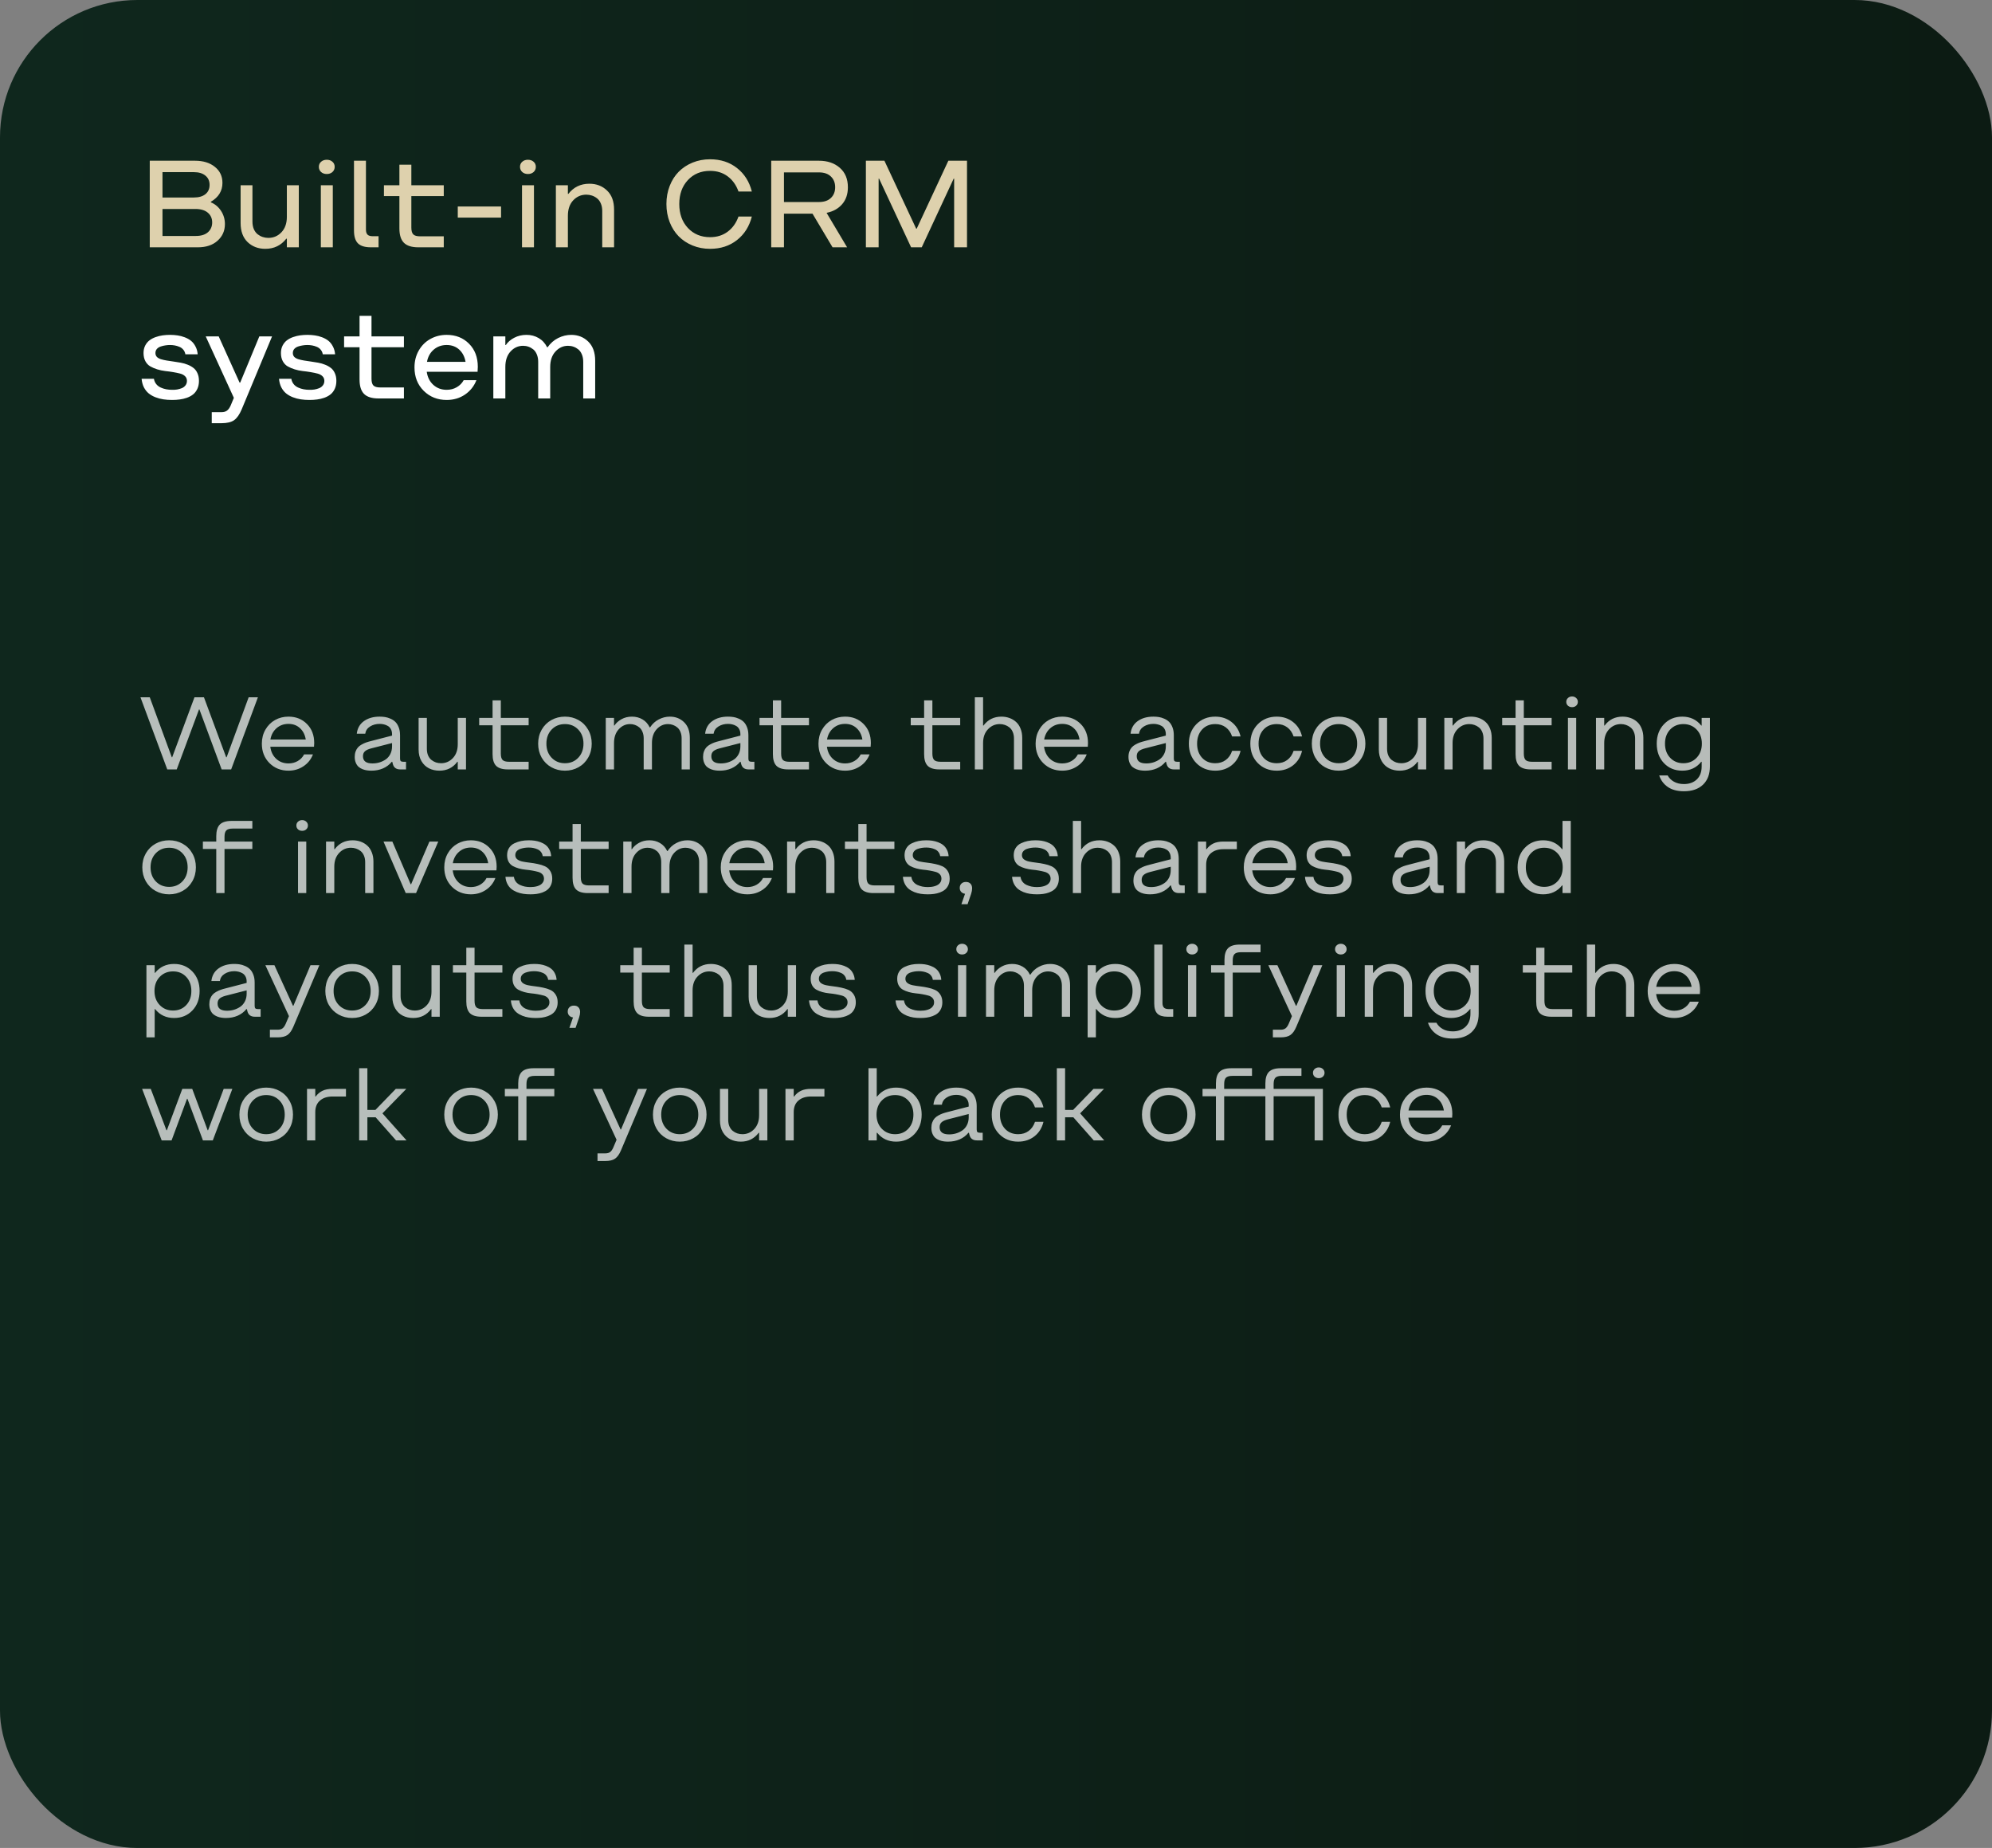
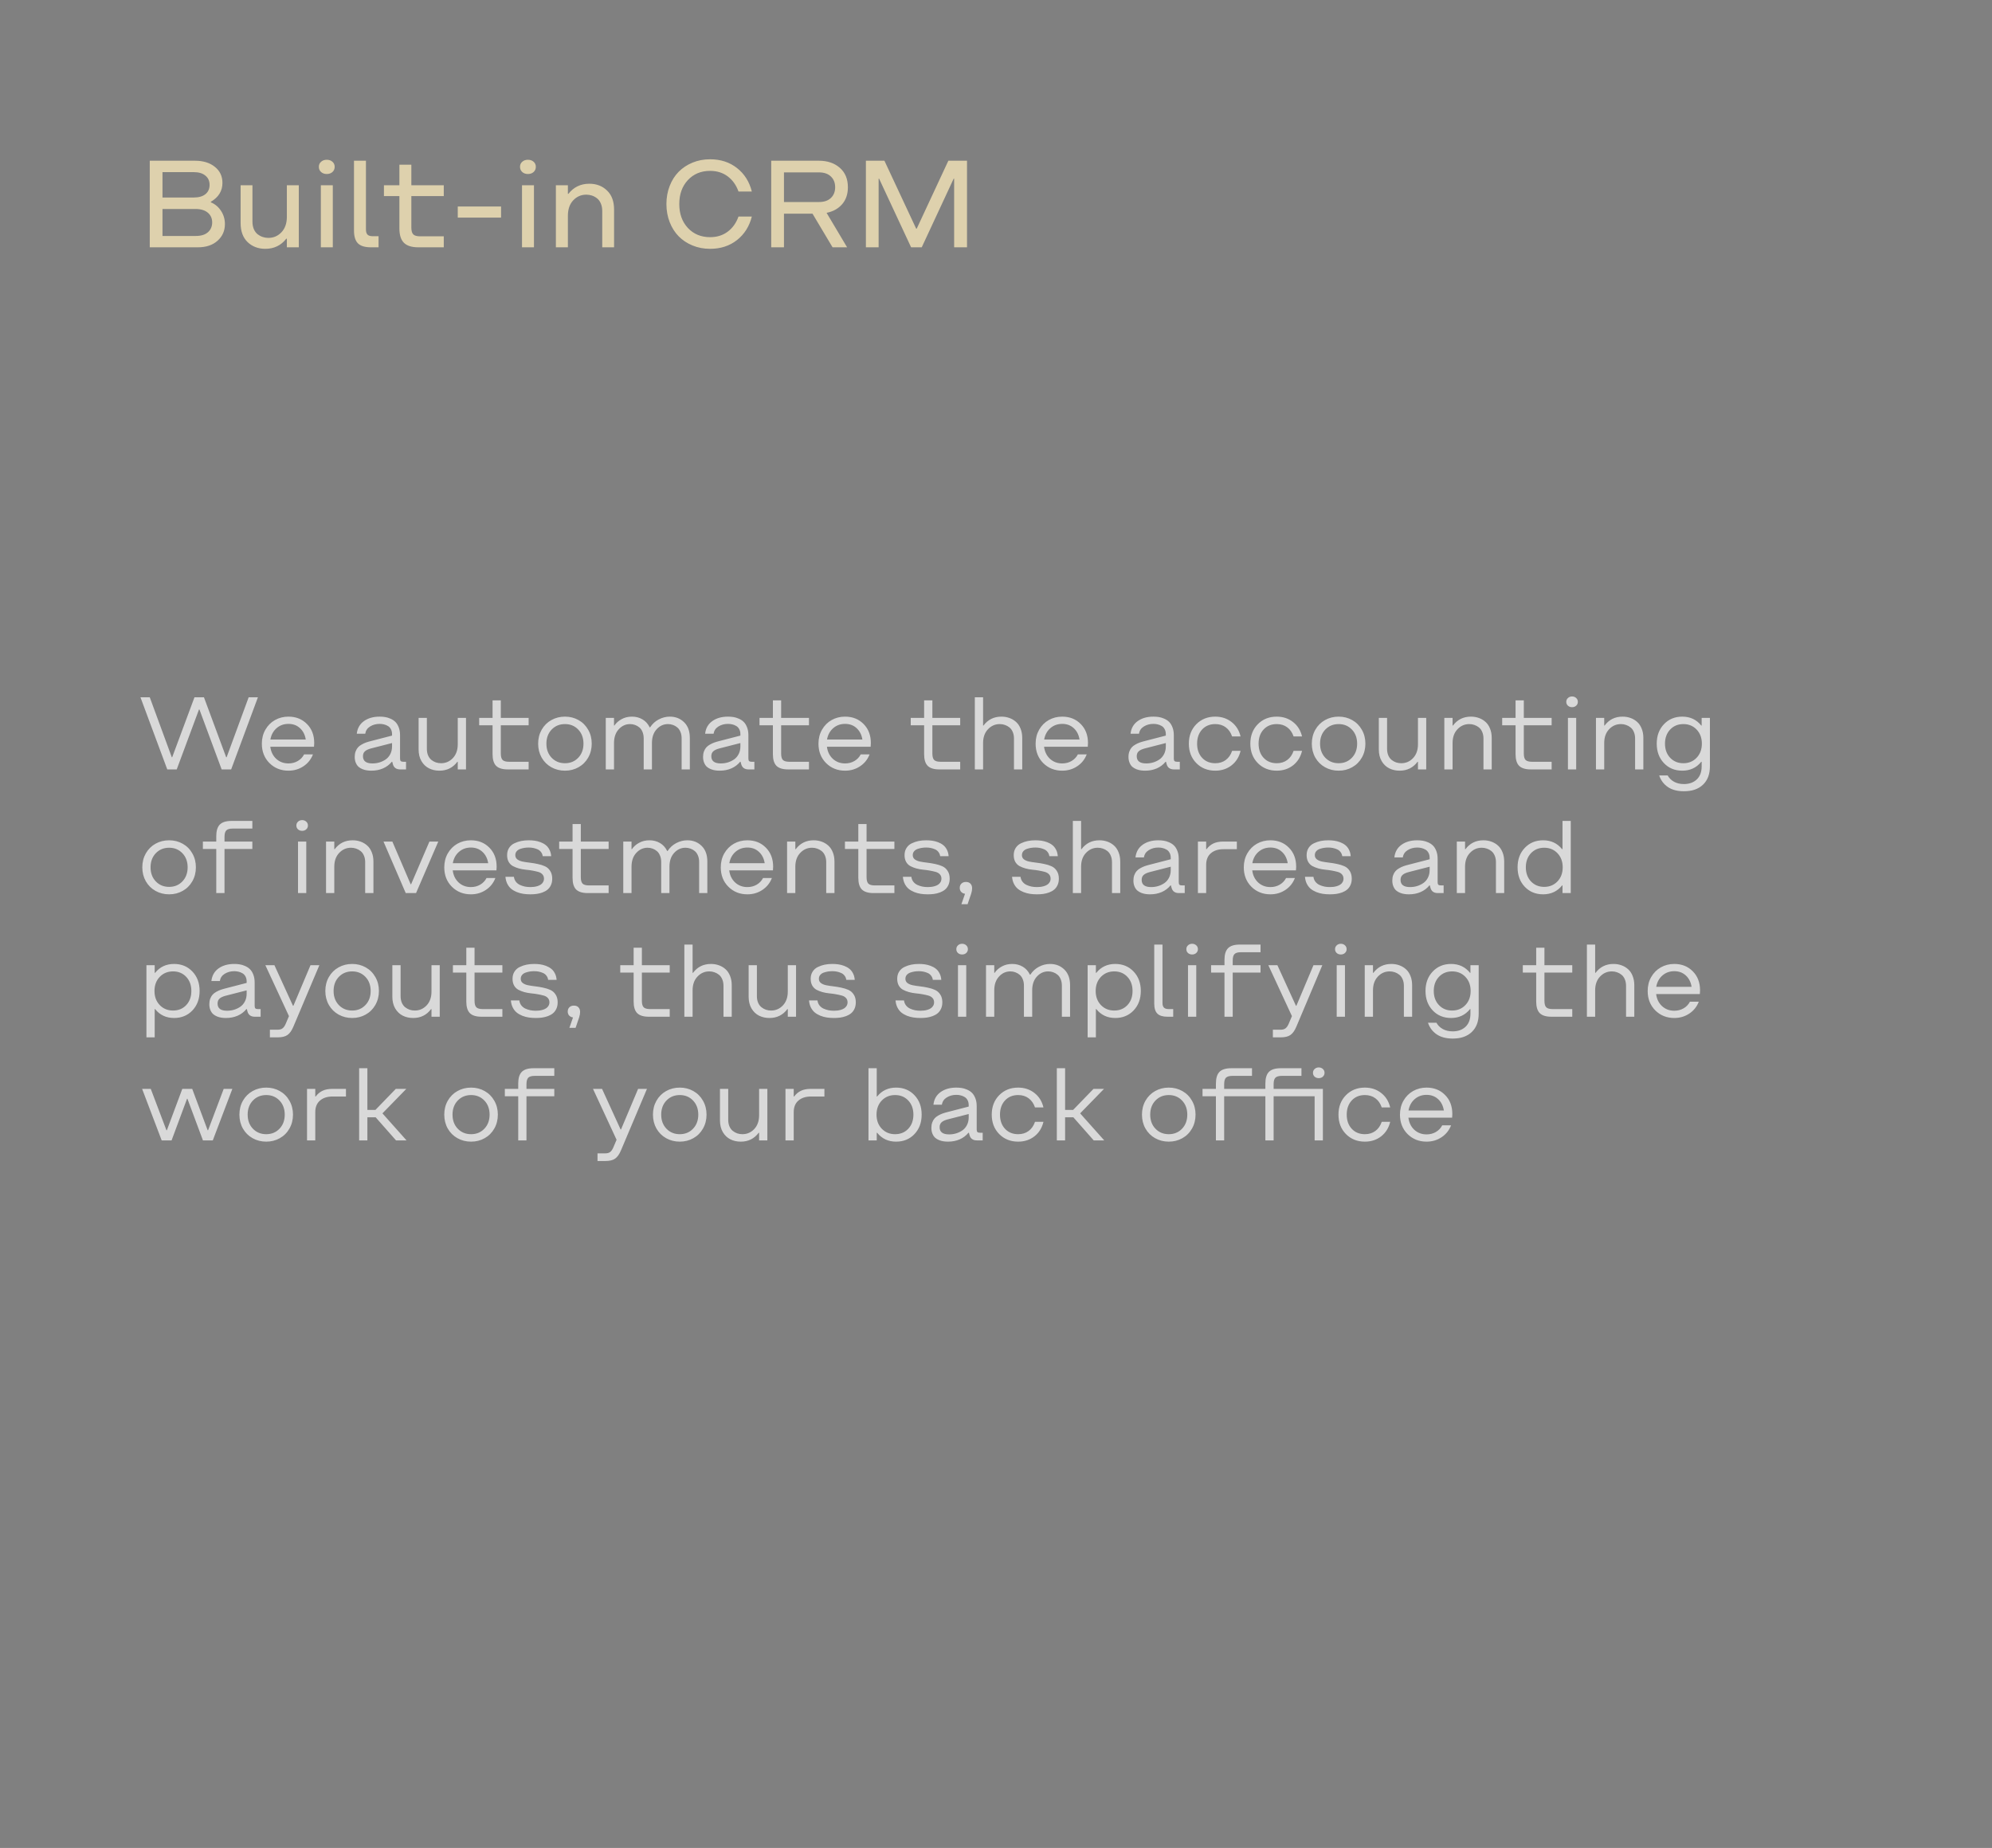
<svg xmlns="http://www.w3.org/2000/svg" width="290" height="269" viewBox="0 0 290 269" fill="none">
  <rect x="0" y="0" width="290" height="269" fill="#808080" stroke="none" />
-   <rect width="290" height="269" rx="20" fill="url(#paint0_linear_984_138)" />
  <path opacity="0.7" d="M37.549 101.497L33.652 112H32.268L29.031 103.27H28.972L25.727 112H24.351L20.447 101.497H21.802L25.01 110.228H25.068L28.313 101.497H29.69L32.927 110.228H32.993L36.201 101.497H37.549ZM41.995 112.183C40.891 112.183 39.968 111.814 39.226 111.077C38.489 110.335 38.12 109.393 38.12 108.25C38.12 107.498 38.291 106.822 38.633 106.221C38.98 105.616 39.446 105.147 40.032 104.815C40.623 104.483 41.277 104.317 41.995 104.317C43.084 104.317 43.98 104.673 44.683 105.386C45.391 106.094 45.745 107.02 45.745 108.162L45.715 108.697H39.351C39.443 109.424 39.731 110.013 40.215 110.462C40.703 110.906 41.296 111.128 41.995 111.128C42.498 111.128 42.949 111.011 43.35 110.777C43.755 110.542 44.062 110.22 44.273 109.81H45.562C45.278 110.542 44.815 111.121 44.17 111.546C43.53 111.971 42.805 112.183 41.995 112.183ZM39.365 107.649H44.514C44.402 106.956 44.121 106.404 43.672 105.994C43.223 105.579 42.664 105.372 41.995 105.372C41.321 105.372 40.745 105.579 40.266 105.994C39.788 106.409 39.487 106.961 39.365 107.649ZM54.072 112.183C53.848 112.183 53.635 112.168 53.435 112.139C53.235 112.115 53.02 112.059 52.791 111.971C52.566 111.883 52.371 111.768 52.205 111.626C52.044 111.485 51.909 111.29 51.802 111.041C51.694 110.792 51.641 110.501 51.641 110.169C51.641 109.876 51.685 109.612 51.773 109.378C51.86 109.144 51.973 108.951 52.109 108.799C52.246 108.643 52.424 108.504 52.644 108.382C52.869 108.255 53.084 108.155 53.289 108.082C53.498 108.008 53.75 107.935 54.043 107.862L57.075 107.078V106.873C57.075 106.59 57.019 106.346 56.907 106.141C56.794 105.931 56.645 105.774 56.46 105.672C56.274 105.564 56.084 105.489 55.889 105.445C55.693 105.396 55.488 105.372 55.273 105.372C54.746 105.372 54.28 105.499 53.874 105.752C53.474 106.001 53.24 106.353 53.171 106.807H51.941C52.029 106.016 52.376 105.403 52.981 104.969C53.586 104.534 54.351 104.317 55.273 104.317C55.547 104.317 55.806 104.336 56.05 104.375C56.294 104.41 56.555 104.488 56.834 104.61C57.112 104.727 57.349 104.881 57.544 105.071C57.744 105.262 57.91 105.525 58.042 105.862C58.174 106.194 58.24 106.58 58.24 107.02V110.411C58.24 110.591 58.274 110.716 58.342 110.784C58.416 110.853 58.542 110.887 58.723 110.887H59.111V112H58.269C57.688 112 57.329 111.741 57.192 111.224L57.105 110.887H57.039C56.697 111.307 56.27 111.629 55.757 111.854C55.249 112.073 54.688 112.183 54.072 112.183ZM54.219 111.128C54.575 111.128 54.917 111.08 55.244 110.982C55.576 110.879 55.881 110.733 56.16 110.542C56.438 110.347 56.66 110.086 56.826 109.759C56.992 109.432 57.075 109.058 57.075 108.638V108.162L54.043 108.938C53.623 109.046 53.318 109.188 53.127 109.363C52.937 109.534 52.842 109.773 52.842 110.081C52.842 110.779 53.301 111.128 54.219 111.128ZM67.842 104.5V112H66.641V110.887H66.582C65.938 111.751 65.068 112.183 63.975 112.183C63.413 112.183 62.908 112.071 62.459 111.846C62.009 111.622 61.643 111.272 61.36 110.799C61.081 110.32 60.942 109.751 60.942 109.092V104.5H62.144V108.997C62.144 109.358 62.202 109.678 62.319 109.957C62.441 110.235 62.602 110.455 62.803 110.616C63.008 110.777 63.227 110.899 63.462 110.982C63.701 111.06 63.95 111.099 64.209 111.099C64.883 111.099 65.457 110.85 65.93 110.352C66.404 109.849 66.641 109.178 66.641 108.338V104.5H67.842ZM73.928 112C73.147 112 72.581 111.827 72.229 111.48C71.882 111.128 71.709 110.562 71.709 109.781V105.577H69.761V104.5H71.709V101.951H72.91V104.5H76.96V105.577H72.91V109.693C72.91 110.142 72.998 110.455 73.174 110.63C73.35 110.801 73.662 110.887 74.111 110.887H76.96V112H73.928ZM84.219 111.685C83.628 112.017 82.971 112.183 82.249 112.183C81.526 112.183 80.867 112.017 80.271 111.685C79.675 111.353 79.204 110.887 78.857 110.286C78.516 109.681 78.345 109.002 78.345 108.25C78.345 107.498 78.516 106.822 78.857 106.221C79.204 105.616 79.675 105.147 80.271 104.815C80.867 104.483 81.526 104.317 82.249 104.317C82.971 104.317 83.628 104.483 84.219 104.815C84.814 105.147 85.283 105.616 85.625 106.221C85.972 106.822 86.145 107.498 86.145 108.25C86.145 109.002 85.972 109.681 85.625 110.286C85.283 110.887 84.814 111.353 84.219 111.685ZM80.308 110.301C80.82 110.833 81.467 111.099 82.249 111.099C83.03 111.099 83.674 110.833 84.182 110.301C84.69 109.769 84.944 109.085 84.944 108.25C84.944 107.415 84.69 106.731 84.182 106.199C83.674 105.667 83.03 105.401 82.249 105.401C81.467 105.401 80.82 105.667 80.308 106.199C79.8 106.731 79.546 107.415 79.546 108.25C79.546 109.085 79.8 109.769 80.308 110.301ZM88.189 112V104.5H89.39V105.613H89.448C89.692 105.242 90.037 104.935 90.481 104.69C90.925 104.441 91.431 104.317 91.997 104.317C92.568 104.317 93.079 104.449 93.528 104.712C93.982 104.976 94.334 105.364 94.582 105.877H94.641C94.973 105.369 95.395 104.983 95.908 104.72C96.421 104.451 96.958 104.317 97.519 104.317C98.345 104.317 99.036 104.588 99.592 105.13C100.149 105.672 100.427 106.431 100.427 107.408V112H99.233V107.474C99.233 107.122 99.175 106.81 99.058 106.536C98.945 106.258 98.791 106.041 98.596 105.884C98.406 105.723 98.196 105.604 97.966 105.525C97.737 105.442 97.498 105.401 97.249 105.401C96.604 105.401 96.052 105.652 95.593 106.155C95.139 106.653 94.912 107.322 94.912 108.162V112H93.711V107.474C93.711 107.122 93.652 106.81 93.535 106.536C93.423 106.258 93.269 106.041 93.074 105.884C92.883 105.723 92.673 105.604 92.444 105.525C92.219 105.442 91.982 105.401 91.733 105.401C91.089 105.401 90.537 105.652 90.078 106.155C89.619 106.653 89.39 107.322 89.39 108.162V112H88.189ZM104.785 112.183C104.561 112.183 104.348 112.168 104.148 112.139C103.948 112.115 103.733 112.059 103.503 111.971C103.279 111.883 103.083 111.768 102.917 111.626C102.756 111.485 102.622 111.29 102.515 111.041C102.407 110.792 102.354 110.501 102.354 110.169C102.354 109.876 102.397 109.612 102.485 109.378C102.573 109.144 102.686 108.951 102.822 108.799C102.959 108.643 103.137 108.504 103.357 108.382C103.582 108.255 103.796 108.155 104.001 108.082C104.211 108.008 104.463 107.935 104.756 107.862L107.788 107.078V106.873C107.788 106.59 107.732 106.346 107.62 106.141C107.507 105.931 107.358 105.774 107.173 105.672C106.987 105.564 106.797 105.489 106.602 105.445C106.406 105.396 106.201 105.372 105.986 105.372C105.459 105.372 104.993 105.499 104.587 105.752C104.187 106.001 103.953 106.353 103.884 106.807H102.654C102.742 106.016 103.088 105.403 103.694 104.969C104.299 104.534 105.063 104.317 105.986 104.317C106.26 104.317 106.519 104.336 106.763 104.375C107.007 104.41 107.268 104.488 107.546 104.61C107.825 104.727 108.062 104.881 108.257 105.071C108.457 105.262 108.623 105.525 108.755 105.862C108.887 106.194 108.953 106.58 108.953 107.02V110.411C108.953 110.591 108.987 110.716 109.055 110.784C109.128 110.853 109.255 110.887 109.436 110.887H109.824V112H108.982C108.401 112 108.042 111.741 107.905 111.224L107.817 110.887H107.751C107.41 111.307 106.982 111.629 106.47 111.854C105.962 112.073 105.4 112.183 104.785 112.183ZM104.932 111.128C105.288 111.128 105.63 111.08 105.957 110.982C106.289 110.879 106.594 110.733 106.873 110.542C107.151 110.347 107.373 110.086 107.539 109.759C107.705 109.432 107.788 109.058 107.788 108.638V108.162L104.756 108.938C104.336 109.046 104.031 109.188 103.84 109.363C103.65 109.534 103.555 109.773 103.555 110.081C103.555 110.779 104.014 111.128 104.932 111.128ZM114.739 112C113.958 112 113.391 111.827 113.04 111.48C112.693 111.128 112.52 110.562 112.52 109.781V105.577H110.571V104.5H112.52V101.951H113.721V104.5H117.771V105.577H113.721V109.693C113.721 110.142 113.809 110.455 113.984 110.63C114.16 110.801 114.473 110.887 114.922 110.887H117.771V112H114.739ZM123.03 112.183C121.926 112.183 121.003 111.814 120.261 111.077C119.524 110.335 119.155 109.393 119.155 108.25C119.155 107.498 119.326 106.822 119.668 106.221C120.015 105.616 120.481 105.147 121.067 104.815C121.658 104.483 122.312 104.317 123.03 104.317C124.119 104.317 125.015 104.673 125.718 105.386C126.426 106.094 126.78 107.02 126.78 108.162L126.75 108.697H120.386C120.479 109.424 120.767 110.013 121.25 110.462C121.738 110.906 122.332 111.128 123.03 111.128C123.533 111.128 123.984 111.011 124.385 110.777C124.79 110.542 125.098 110.22 125.308 109.81H126.597C126.313 110.542 125.85 111.121 125.205 111.546C124.565 111.971 123.84 112.183 123.03 112.183ZM120.4 107.649H125.549C125.437 106.956 125.156 106.404 124.707 105.994C124.258 105.579 123.699 105.372 123.03 105.372C122.356 105.372 121.78 105.579 121.301 105.994C120.823 106.409 120.522 106.961 120.4 107.649ZM136.755 112C135.974 112 135.408 111.827 135.056 111.48C134.709 111.128 134.536 110.562 134.536 109.781V105.577H132.588V104.5H134.536V101.951H135.737V104.5H139.788V105.577H135.737V109.693C135.737 110.142 135.825 110.455 136.001 110.63C136.177 110.801 136.489 110.887 136.938 110.887H139.788V112H136.755ZM141.919 112V101.497H143.12V105.613H143.179C143.823 104.749 144.695 104.317 145.793 104.317C146.208 104.317 146.597 104.383 146.958 104.515C147.324 104.646 147.646 104.839 147.925 105.093C148.203 105.342 148.42 105.667 148.577 106.067C148.738 106.463 148.818 106.91 148.818 107.408V112H147.617V107.503C147.617 107.142 147.556 106.822 147.434 106.543C147.317 106.265 147.156 106.045 146.951 105.884C146.75 105.723 146.531 105.604 146.292 105.525C146.057 105.442 145.811 105.401 145.552 105.401C144.878 105.401 144.304 105.652 143.831 106.155C143.357 106.653 143.12 107.322 143.12 108.162V112H141.919ZM154.641 112.183C153.538 112.183 152.615 111.814 151.873 111.077C151.135 110.335 150.767 109.393 150.767 108.25C150.767 107.498 150.938 106.822 151.279 106.221C151.626 105.616 152.092 105.147 152.678 104.815C153.269 104.483 153.923 104.317 154.641 104.317C155.73 104.317 156.626 104.673 157.329 105.386C158.037 106.094 158.391 107.02 158.391 108.162L158.362 108.697H151.997C152.09 109.424 152.378 110.013 152.861 110.462C153.35 110.906 153.943 111.128 154.641 111.128C155.144 111.128 155.596 111.011 155.996 110.777C156.401 110.542 156.709 110.22 156.919 109.81H158.208C157.925 110.542 157.461 111.121 156.816 111.546C156.177 111.971 155.452 112.183 154.641 112.183ZM152.012 107.649H157.161C157.048 106.956 156.768 106.404 156.318 105.994C155.869 105.579 155.31 105.372 154.641 105.372C153.967 105.372 153.391 105.579 152.913 105.994C152.434 106.409 152.134 106.961 152.012 107.649ZM166.719 112.183C166.494 112.183 166.282 112.168 166.082 112.139C165.881 112.115 165.667 112.059 165.437 111.971C165.212 111.883 165.017 111.768 164.851 111.626C164.69 111.485 164.556 111.29 164.448 111.041C164.341 110.792 164.287 110.501 164.287 110.169C164.287 109.876 164.331 109.612 164.419 109.378C164.507 109.144 164.619 108.951 164.756 108.799C164.893 108.643 165.071 108.504 165.291 108.382C165.515 108.255 165.73 108.155 165.935 108.082C166.145 108.008 166.396 107.935 166.689 107.862L169.722 107.078V106.873C169.722 106.59 169.666 106.346 169.553 106.141C169.441 105.931 169.292 105.774 169.106 105.672C168.921 105.564 168.73 105.489 168.535 105.445C168.34 105.396 168.135 105.372 167.92 105.372C167.393 105.372 166.926 105.499 166.521 105.752C166.121 106.001 165.886 106.353 165.818 106.807H164.587C164.675 106.016 165.022 105.403 165.627 104.969C166.233 104.534 166.997 104.317 167.92 104.317C168.193 104.317 168.452 104.336 168.696 104.375C168.94 104.41 169.202 104.488 169.48 104.61C169.758 104.727 169.995 104.881 170.19 105.071C170.391 105.262 170.557 105.525 170.688 105.862C170.82 106.194 170.886 106.58 170.886 107.02V110.411C170.886 110.591 170.92 110.716 170.989 110.784C171.062 110.853 171.189 110.887 171.37 110.887H171.758V112H170.916C170.334 112 169.976 111.741 169.839 111.224L169.751 110.887H169.685C169.343 111.307 168.916 111.629 168.403 111.854C167.896 112.073 167.334 112.183 166.719 112.183ZM166.865 111.128C167.222 111.128 167.563 111.08 167.891 110.982C168.223 110.879 168.528 110.733 168.806 110.542C169.084 110.347 169.307 110.086 169.473 109.759C169.639 109.432 169.722 109.058 169.722 108.638V108.162L166.689 108.938C166.27 109.046 165.964 109.188 165.774 109.363C165.583 109.534 165.488 109.773 165.488 110.081C165.488 110.779 165.947 111.128 166.865 111.128ZM176.921 112.183C175.808 112.183 174.888 111.814 174.16 111.077C173.438 110.34 173.076 109.397 173.076 108.25C173.076 107.103 173.438 106.16 174.16 105.423C174.888 104.686 175.808 104.317 176.921 104.317C177.839 104.317 178.63 104.578 179.294 105.101C179.958 105.618 180.396 106.319 180.605 107.203H179.375C179.18 106.626 178.87 106.182 178.445 105.87C178.025 105.557 177.517 105.401 176.921 105.401C176.13 105.401 175.491 105.665 175.002 106.192C174.519 106.719 174.277 107.405 174.277 108.25C174.277 109.095 174.519 109.781 175.002 110.308C175.491 110.835 176.13 111.099 176.921 111.099C177.517 111.099 178.025 110.943 178.445 110.63C178.87 110.318 179.18 109.874 179.375 109.297H180.605C180.396 110.181 179.958 110.884 179.294 111.407C178.63 111.924 177.839 112.183 176.921 112.183ZM185.872 112.183C184.758 112.183 183.838 111.814 183.11 111.077C182.388 110.34 182.026 109.397 182.026 108.25C182.026 107.103 182.388 106.16 183.11 105.423C183.838 104.686 184.758 104.317 185.872 104.317C186.79 104.317 187.581 104.578 188.245 105.101C188.909 105.618 189.346 106.319 189.556 107.203H188.325C188.13 106.626 187.82 106.182 187.395 105.87C186.975 105.557 186.467 105.401 185.872 105.401C185.081 105.401 184.441 105.665 183.953 106.192C183.469 106.719 183.228 107.405 183.228 108.25C183.228 109.095 183.469 109.781 183.953 110.308C184.441 110.835 185.081 111.099 185.872 111.099C186.467 111.099 186.975 110.943 187.395 110.63C187.82 110.318 188.13 109.874 188.325 109.297H189.556C189.346 110.181 188.909 110.884 188.245 111.407C187.581 111.924 186.79 112.183 185.872 112.183ZM196.851 111.685C196.26 112.017 195.603 112.183 194.88 112.183C194.158 112.183 193.499 112.017 192.903 111.685C192.307 111.353 191.836 110.887 191.489 110.286C191.147 109.681 190.977 109.002 190.977 108.25C190.977 107.498 191.147 106.822 191.489 106.221C191.836 105.616 192.307 105.147 192.903 104.815C193.499 104.483 194.158 104.317 194.88 104.317C195.603 104.317 196.26 104.483 196.851 104.815C197.446 105.147 197.915 105.616 198.257 106.221C198.604 106.822 198.777 107.498 198.777 108.25C198.777 109.002 198.604 109.681 198.257 110.286C197.915 110.887 197.446 111.353 196.851 111.685ZM192.939 110.301C193.452 110.833 194.099 111.099 194.88 111.099C195.662 111.099 196.306 110.833 196.814 110.301C197.322 109.769 197.576 109.085 197.576 108.25C197.576 107.415 197.322 106.731 196.814 106.199C196.306 105.667 195.662 105.401 194.88 105.401C194.099 105.401 193.452 105.667 192.939 106.199C192.432 106.731 192.178 107.415 192.178 108.25C192.178 109.085 192.432 109.769 192.939 110.301ZM207.632 104.5V112H206.431V110.887H206.372C205.728 111.751 204.858 112.183 203.765 112.183C203.203 112.183 202.698 112.071 202.249 111.846C201.799 111.622 201.433 111.272 201.15 110.799C200.872 110.32 200.732 109.751 200.732 109.092V104.5H201.934V108.997C201.934 109.358 201.992 109.678 202.109 109.957C202.231 110.235 202.393 110.455 202.593 110.616C202.798 110.777 203.018 110.899 203.252 110.982C203.491 111.06 203.74 111.099 203.999 111.099C204.673 111.099 205.247 110.85 205.72 110.352C206.194 109.849 206.431 109.178 206.431 108.338V104.5H207.632ZM210.269 112V104.5H211.47V105.613H211.528C212.173 104.749 213.044 104.317 214.143 104.317C214.558 104.317 214.946 104.383 215.308 104.515C215.674 104.646 215.996 104.839 216.274 105.093C216.553 105.342 216.77 105.667 216.926 106.067C217.087 106.463 217.168 106.91 217.168 107.408V112H215.967V107.503C215.967 107.142 215.906 106.822 215.784 106.543C215.667 106.265 215.505 106.045 215.3 105.884C215.1 105.723 214.88 105.604 214.641 105.525C214.407 105.442 214.16 105.401 213.901 105.401C213.228 105.401 212.654 105.652 212.18 106.155C211.707 106.653 211.47 107.322 211.47 108.162V112H210.269ZM222.859 112C222.078 112 221.511 111.827 221.16 111.48C220.813 111.128 220.64 110.562 220.64 109.781V105.577H218.691V104.5H220.64V101.951H221.841V104.5H225.891V105.577H221.841V109.693C221.841 110.142 221.929 110.455 222.104 110.63C222.28 110.801 222.593 110.887 223.042 110.887H225.891V112H222.859ZM229.465 102.72C229.309 102.867 229.109 102.94 228.865 102.94C228.621 102.94 228.418 102.867 228.257 102.72C228.101 102.574 228.022 102.388 228.022 102.164C228.022 101.939 228.103 101.753 228.264 101.607C228.425 101.456 228.625 101.38 228.865 101.38C229.104 101.38 229.304 101.456 229.465 101.607C229.626 101.753 229.707 101.939 229.707 102.164C229.707 102.388 229.626 102.574 229.465 102.72ZM228.264 112V104.5H229.465V112H228.264ZM232.344 112V104.5H233.545V105.613H233.604C234.248 104.749 235.12 104.317 236.218 104.317C236.633 104.317 237.021 104.383 237.383 104.515C237.749 104.646 238.071 104.839 238.35 105.093C238.628 105.342 238.845 105.667 239.001 106.067C239.163 106.463 239.243 106.91 239.243 107.408V112H238.042V107.503C238.042 107.142 237.981 106.822 237.859 106.543C237.742 106.265 237.581 106.045 237.375 105.884C237.175 105.723 236.956 105.604 236.716 105.525C236.482 105.442 236.235 105.401 235.977 105.401C235.303 105.401 234.729 105.652 234.255 106.155C233.782 106.653 233.545 107.322 233.545 108.162V112H232.344ZM244.912 104.317C246.06 104.317 246.98 104.749 247.673 105.613H247.732V104.5H248.933V111.553C248.933 112.691 248.599 113.58 247.93 114.219C247.266 114.859 246.34 115.179 245.154 115.179C244.192 115.179 243.408 114.971 242.803 114.556C242.202 114.141 241.785 113.58 241.55 112.872H242.781C242.986 113.252 243.291 113.558 243.696 113.787C244.106 114.017 244.592 114.131 245.154 114.131C245.925 114.131 246.548 113.907 247.021 113.458C247.495 113.008 247.732 112.374 247.732 111.553V110.887H247.673C246.98 111.751 246.06 112.183 244.912 112.183C243.828 112.183 242.937 111.817 242.239 111.084C241.541 110.347 241.191 109.402 241.191 108.25C241.191 107.098 241.541 106.155 242.239 105.423C242.937 104.686 243.828 104.317 244.912 104.317ZM247 106.199C246.492 105.667 245.847 105.401 245.066 105.401C244.285 105.401 243.643 105.667 243.14 106.199C242.642 106.731 242.393 107.415 242.393 108.25C242.393 109.085 242.642 109.769 243.14 110.301C243.643 110.833 244.285 111.099 245.066 111.099C245.847 111.099 246.492 110.833 247 110.301C247.507 109.769 247.761 109.085 247.761 108.25C247.761 107.415 247.507 106.731 247 106.199ZM26.592 129.685C26.001 130.017 25.344 130.183 24.622 130.183C23.899 130.183 23.24 130.017 22.644 129.685C22.048 129.353 21.577 128.887 21.23 128.286C20.889 127.681 20.718 127.002 20.718 126.25C20.718 125.498 20.889 124.822 21.23 124.221C21.577 123.616 22.048 123.147 22.644 122.815C23.24 122.483 23.899 122.317 24.622 122.317C25.344 122.317 26.001 122.483 26.592 122.815C27.188 123.147 27.656 123.616 27.998 124.221C28.345 124.822 28.518 125.498 28.518 126.25C28.518 127.002 28.345 127.681 27.998 128.286C27.656 128.887 27.188 129.353 26.592 129.685ZM22.681 128.301C23.193 128.833 23.84 129.099 24.622 129.099C25.403 129.099 26.047 128.833 26.555 128.301C27.063 127.769 27.317 127.085 27.317 126.25C27.317 125.415 27.063 124.731 26.555 124.199C26.047 123.667 25.403 123.401 24.622 123.401C23.84 123.401 23.193 123.667 22.681 124.199C22.173 124.731 21.919 125.415 21.919 126.25C21.919 127.085 22.173 127.769 22.681 128.301ZM29.536 123.577V122.5H31.484V121.724C31.484 120.942 31.658 120.376 32.004 120.024C32.356 119.673 32.922 119.497 33.704 119.497H36.736V120.61H33.887C33.438 120.61 33.125 120.698 32.949 120.874C32.773 121.05 32.685 121.362 32.685 121.812V122.5H36.736V123.577H32.685V130H31.484V123.577H29.536ZM44.587 120.72C44.431 120.867 44.231 120.94 43.987 120.94C43.743 120.94 43.54 120.867 43.379 120.72C43.223 120.574 43.145 120.388 43.145 120.164C43.145 119.939 43.225 119.753 43.386 119.607C43.547 119.456 43.748 119.38 43.987 119.38C44.226 119.38 44.426 119.456 44.587 119.607C44.748 119.753 44.829 119.939 44.829 120.164C44.829 120.388 44.748 120.574 44.587 120.72ZM43.386 130V122.5H44.587V130H43.386ZM47.466 130V122.5H48.667V123.613H48.726C49.37 122.749 50.242 122.317 51.34 122.317C51.755 122.317 52.144 122.383 52.505 122.515C52.871 122.646 53.193 122.839 53.472 123.093C53.75 123.342 53.967 123.667 54.123 124.067C54.285 124.463 54.365 124.91 54.365 125.408V130H53.164V125.503C53.164 125.142 53.103 124.822 52.981 124.543C52.864 124.265 52.703 124.045 52.498 123.884C52.297 123.723 52.078 123.604 51.838 123.525C51.604 123.442 51.357 123.401 51.099 123.401C50.425 123.401 49.851 123.652 49.377 124.155C48.904 124.653 48.667 125.322 48.667 126.162V130H47.466ZM59.067 130L55.83 122.5H57.119L59.785 128.711H59.851L62.517 122.5H63.806L60.569 130H59.067ZM68.552 130.183C67.449 130.183 66.526 129.814 65.784 129.077C65.046 128.335 64.678 127.393 64.678 126.25C64.678 125.498 64.849 124.822 65.19 124.221C65.537 123.616 66.003 123.147 66.589 122.815C67.18 122.483 67.835 122.317 68.552 122.317C69.641 122.317 70.537 122.673 71.24 123.386C71.948 124.094 72.302 125.02 72.302 126.162L72.273 126.697H65.908C66.001 127.424 66.289 128.013 66.772 128.462C67.261 128.906 67.854 129.128 68.552 129.128C69.055 129.128 69.507 129.011 69.907 128.777C70.312 128.542 70.62 128.22 70.83 127.81H72.119C71.836 128.542 71.372 129.121 70.728 129.546C70.088 129.971 69.363 130.183 68.552 130.183ZM65.923 125.649H71.072C70.96 124.956 70.679 124.404 70.23 123.994C69.78 123.579 69.221 123.372 68.552 123.372C67.878 123.372 67.302 123.579 66.824 123.994C66.345 124.409 66.045 124.961 65.923 125.649ZM77.21 130.183C76.848 130.183 76.506 130.159 76.184 130.11C75.867 130.061 75.552 129.976 75.239 129.854C74.927 129.727 74.656 129.57 74.426 129.385C74.197 129.194 74.006 128.95 73.855 128.652C73.704 128.35 73.613 128.008 73.584 127.627H74.814C74.849 127.9 74.944 128.14 75.1 128.345C75.256 128.545 75.452 128.701 75.686 128.813C75.925 128.921 76.169 129.001 76.418 129.055C76.672 129.104 76.936 129.128 77.21 129.128C77.38 129.128 77.549 129.119 77.715 129.099C77.881 129.08 78.057 129.043 78.242 128.989C78.428 128.931 78.586 128.857 78.718 128.77C78.855 128.682 78.967 128.564 79.055 128.418C79.148 128.267 79.194 128.093 79.194 127.898C79.194 127.644 79.116 127.434 78.96 127.268C78.809 127.102 78.606 126.985 78.352 126.917C78.103 126.848 77.817 126.785 77.495 126.726C77.173 126.667 76.843 126.624 76.506 126.594C76.174 126.56 75.847 126.499 75.525 126.411C75.203 126.318 74.915 126.204 74.661 126.067C74.412 125.93 74.209 125.728 74.053 125.459C73.901 125.186 73.826 124.858 73.826 124.478C73.826 124.072 73.921 123.723 74.111 123.43C74.302 123.132 74.558 122.908 74.88 122.756C75.203 122.6 75.535 122.488 75.876 122.419C76.223 122.351 76.589 122.317 76.975 122.317C77.278 122.317 77.568 122.336 77.847 122.375C78.125 122.415 78.408 122.488 78.696 122.595C78.984 122.703 79.236 122.842 79.451 123.013C79.665 123.179 79.844 123.401 79.985 123.679C80.132 123.958 80.217 124.275 80.242 124.631H79.011C78.977 124.387 78.889 124.18 78.748 124.009C78.611 123.833 78.44 123.704 78.235 123.621C78.03 123.533 77.825 123.469 77.62 123.43C77.415 123.391 77.2 123.372 76.975 123.372C76.77 123.372 76.567 123.386 76.367 123.416C76.172 123.445 75.964 123.496 75.745 123.569C75.53 123.643 75.354 123.757 75.217 123.914C75.085 124.07 75.019 124.258 75.019 124.478C75.019 124.736 75.117 124.941 75.312 125.093C75.513 125.244 75.769 125.352 76.082 125.415C76.399 125.479 76.748 125.532 77.129 125.576C77.515 125.62 77.898 125.684 78.279 125.767C78.665 125.845 79.014 125.955 79.326 126.096C79.644 126.238 79.9 126.462 80.095 126.77C80.295 127.073 80.395 127.449 80.395 127.898C80.395 128.254 80.332 128.569 80.205 128.843C80.078 129.116 79.912 129.336 79.707 129.502C79.507 129.668 79.263 129.805 78.975 129.912C78.691 130.015 78.406 130.085 78.118 130.125C77.835 130.164 77.532 130.183 77.21 130.183ZM85.574 130C84.793 130 84.226 129.827 83.874 129.48C83.528 129.128 83.355 128.562 83.355 127.781V123.577H81.406V122.5H83.355V119.951H84.556V122.5H88.606V123.577H84.556V127.693C84.556 128.142 84.644 128.455 84.819 128.63C84.995 128.801 85.308 128.887 85.757 128.887H88.606V130H85.574ZM90.737 130V122.5H91.939V123.613H91.997C92.241 123.242 92.585 122.935 93.03 122.69C93.474 122.441 93.98 122.317 94.546 122.317C95.117 122.317 95.627 122.449 96.077 122.712C96.531 122.976 96.882 123.364 97.131 123.877H97.19C97.522 123.369 97.944 122.983 98.457 122.72C98.97 122.451 99.507 122.317 100.068 122.317C100.894 122.317 101.584 122.588 102.141 123.13C102.698 123.672 102.976 124.431 102.976 125.408V130H101.782V125.474C101.782 125.122 101.724 124.81 101.606 124.536C101.494 124.258 101.34 124.041 101.145 123.884C100.955 123.723 100.745 123.604 100.515 123.525C100.286 123.442 100.046 123.401 99.797 123.401C99.153 123.401 98.601 123.652 98.142 124.155C97.688 124.653 97.461 125.322 97.461 126.162V130H96.26V125.474C96.26 125.122 96.201 124.81 96.084 124.536C95.972 124.258 95.818 124.041 95.623 123.884C95.432 123.723 95.222 123.604 94.993 123.525C94.768 123.442 94.531 123.401 94.282 123.401C93.638 123.401 93.086 123.652 92.627 124.155C92.168 124.653 91.939 125.322 91.939 126.162V130H90.737ZM108.806 130.183C107.703 130.183 106.78 129.814 106.038 129.077C105.3 128.335 104.932 127.393 104.932 126.25C104.932 125.498 105.103 124.822 105.444 124.221C105.791 123.616 106.257 123.147 106.843 122.815C107.434 122.483 108.088 122.317 108.806 122.317C109.895 122.317 110.791 122.673 111.494 123.386C112.202 124.094 112.556 125.02 112.556 126.162L112.527 126.697H106.162C106.255 127.424 106.543 128.013 107.026 128.462C107.515 128.906 108.108 129.128 108.806 129.128C109.309 129.128 109.761 129.011 110.161 128.777C110.566 128.542 110.874 128.22 111.084 127.81H112.373C112.09 128.542 111.626 129.121 110.981 129.546C110.342 129.971 109.617 130.183 108.806 130.183ZM106.177 125.649H111.326C111.213 124.956 110.933 124.404 110.483 123.994C110.034 123.579 109.475 123.372 108.806 123.372C108.132 123.372 107.556 123.579 107.078 123.994C106.599 124.409 106.299 124.961 106.177 125.649ZM114.585 130V122.5H115.786V123.613H115.845C116.489 122.749 117.361 122.317 118.459 122.317C118.875 122.317 119.263 122.383 119.624 122.515C119.99 122.646 120.312 122.839 120.591 123.093C120.869 123.342 121.086 123.667 121.243 124.067C121.404 124.463 121.484 124.91 121.484 125.408V130H120.283V125.503C120.283 125.142 120.222 124.822 120.1 124.543C119.983 124.265 119.822 124.045 119.617 123.884C119.417 123.723 119.197 123.604 118.958 123.525C118.723 123.442 118.477 123.401 118.218 123.401C117.544 123.401 116.97 123.652 116.497 124.155C116.023 124.653 115.786 125.322 115.786 126.162V130H114.585ZM127.175 130C126.394 130 125.828 129.827 125.476 129.48C125.129 129.128 124.956 128.562 124.956 127.781V123.577H123.008V122.5H124.956V119.951H126.157V122.5H130.208V123.577H126.157V127.693C126.157 128.142 126.245 128.455 126.421 128.63C126.597 128.801 126.909 128.887 127.358 128.887H130.208V130H127.175ZM135.071 130.183C134.709 130.183 134.368 130.159 134.045 130.11C133.728 130.061 133.413 129.976 133.101 129.854C132.788 129.727 132.517 129.57 132.288 129.385C132.058 129.194 131.868 128.95 131.716 128.652C131.565 128.35 131.475 128.008 131.445 127.627H132.676C132.71 127.9 132.805 128.14 132.961 128.345C133.118 128.545 133.313 128.701 133.547 128.813C133.787 128.921 134.031 129.001 134.28 129.055C134.534 129.104 134.797 129.128 135.071 129.128C135.242 129.128 135.41 129.119 135.576 129.099C135.742 129.08 135.918 129.043 136.104 128.989C136.289 128.931 136.448 128.857 136.58 128.77C136.716 128.682 136.829 128.564 136.917 128.418C137.009 128.267 137.056 128.093 137.056 127.898C137.056 127.644 136.978 127.434 136.821 127.268C136.67 127.102 136.467 126.985 136.213 126.917C135.964 126.848 135.679 126.785 135.356 126.726C135.034 126.667 134.705 126.624 134.368 126.594C134.036 126.56 133.708 126.499 133.386 126.411C133.064 126.318 132.776 126.204 132.522 126.067C132.273 125.93 132.07 125.728 131.914 125.459C131.763 125.186 131.687 124.858 131.687 124.478C131.687 124.072 131.782 123.723 131.973 123.43C132.163 123.132 132.419 122.908 132.742 122.756C133.064 122.6 133.396 122.488 133.738 122.419C134.084 122.351 134.451 122.317 134.836 122.317C135.139 122.317 135.43 122.336 135.708 122.375C135.986 122.415 136.27 122.488 136.558 122.595C136.846 122.703 137.097 122.842 137.312 123.013C137.527 123.179 137.705 123.401 137.847 123.679C137.993 123.958 138.079 124.275 138.103 124.631H136.873C136.838 124.387 136.75 124.18 136.609 124.009C136.472 123.833 136.301 123.704 136.096 123.621C135.891 123.533 135.686 123.469 135.481 123.43C135.276 123.391 135.061 123.372 134.836 123.372C134.631 123.372 134.429 123.386 134.229 123.416C134.033 123.445 133.826 123.496 133.606 123.569C133.391 123.643 133.215 123.757 133.079 123.914C132.947 124.07 132.881 124.258 132.881 124.478C132.881 124.736 132.979 124.941 133.174 125.093C133.374 125.244 133.63 125.352 133.943 125.415C134.26 125.479 134.609 125.532 134.99 125.576C135.376 125.62 135.759 125.684 136.14 125.767C136.526 125.845 136.875 125.955 137.188 126.096C137.505 126.238 137.761 126.462 137.957 126.77C138.157 127.073 138.257 127.449 138.257 127.898C138.257 128.254 138.193 128.569 138.066 128.843C137.939 129.116 137.773 129.336 137.568 129.502C137.368 129.668 137.124 129.805 136.836 129.912C136.553 130.015 136.267 130.085 135.979 130.125C135.696 130.164 135.393 130.183 135.071 130.183ZM139.963 131.619L140.491 130.103C140.266 130.073 140.081 129.983 139.934 129.832C139.792 129.675 139.722 129.482 139.722 129.253C139.722 128.989 139.802 128.779 139.963 128.623C140.125 128.462 140.344 128.381 140.623 128.381C140.906 128.381 141.125 128.464 141.282 128.63C141.443 128.796 141.523 129.023 141.523 129.312C141.523 129.546 141.475 129.814 141.377 130.117L140.864 131.619H139.963ZM150.964 130.183C150.603 130.183 150.261 130.159 149.939 130.11C149.622 130.061 149.307 129.976 148.994 129.854C148.682 129.727 148.411 129.57 148.181 129.385C147.952 129.194 147.761 128.95 147.61 128.652C147.458 128.35 147.368 128.008 147.339 127.627H148.569C148.604 127.9 148.699 128.14 148.855 128.345C149.011 128.545 149.207 128.701 149.441 128.813C149.68 128.921 149.924 129.001 150.173 129.055C150.427 129.104 150.691 129.128 150.964 129.128C151.135 129.128 151.304 129.119 151.47 129.099C151.636 129.08 151.812 129.043 151.997 128.989C152.183 128.931 152.341 128.857 152.473 128.77C152.61 128.682 152.722 128.564 152.81 128.418C152.903 128.267 152.949 128.093 152.949 127.898C152.949 127.644 152.871 127.434 152.715 127.268C152.563 127.102 152.361 126.985 152.107 126.917C151.858 126.848 151.572 126.785 151.25 126.726C150.928 126.667 150.598 126.624 150.261 126.594C149.929 126.56 149.602 126.499 149.28 126.411C148.958 126.318 148.669 126.204 148.416 126.067C148.167 125.93 147.964 125.728 147.808 125.459C147.656 125.186 147.581 124.858 147.581 124.478C147.581 124.072 147.676 123.723 147.866 123.43C148.057 123.132 148.313 122.908 148.635 122.756C148.958 122.6 149.29 122.488 149.631 122.419C149.978 122.351 150.344 122.317 150.73 122.317C151.033 122.317 151.323 122.336 151.602 122.375C151.88 122.415 152.163 122.488 152.451 122.595C152.739 122.703 152.991 122.842 153.206 123.013C153.42 123.179 153.599 123.401 153.74 123.679C153.887 123.958 153.972 124.275 153.997 124.631H152.766C152.732 124.387 152.644 124.18 152.502 124.009C152.366 123.833 152.195 123.704 151.99 123.621C151.785 123.533 151.58 123.469 151.375 123.43C151.169 123.391 150.955 123.372 150.73 123.372C150.525 123.372 150.322 123.386 150.122 123.416C149.927 123.445 149.719 123.496 149.5 123.569C149.285 123.643 149.109 123.757 148.972 123.914C148.84 124.07 148.774 124.258 148.774 124.478C148.774 124.736 148.872 124.941 149.067 125.093C149.268 125.244 149.524 125.352 149.836 125.415C150.154 125.479 150.503 125.532 150.884 125.576C151.27 125.62 151.653 125.684 152.034 125.767C152.419 125.845 152.769 125.955 153.081 126.096C153.398 126.238 153.655 126.462 153.85 126.77C154.05 127.073 154.15 127.449 154.15 127.898C154.15 128.254 154.087 128.569 153.96 128.843C153.833 129.116 153.667 129.336 153.462 129.502C153.262 129.668 153.018 129.805 152.729 129.912C152.446 130.015 152.161 130.085 151.873 130.125C151.589 130.164 151.287 130.183 150.964 130.183ZM156.187 130V119.497H157.388V123.613H157.446C158.091 122.749 158.962 122.317 160.061 122.317C160.476 122.317 160.864 122.383 161.226 122.515C161.592 122.646 161.914 122.839 162.192 123.093C162.471 123.342 162.688 123.667 162.844 124.067C163.005 124.463 163.086 124.91 163.086 125.408V130H161.885V125.503C161.885 125.142 161.824 124.822 161.702 124.543C161.584 124.265 161.423 124.045 161.218 123.884C161.018 123.723 160.798 123.604 160.559 123.525C160.325 123.442 160.078 123.401 159.819 123.401C159.146 123.401 158.572 123.652 158.098 124.155C157.625 124.653 157.388 125.322 157.388 126.162V130H156.187ZM167.437 130.183C167.212 130.183 167 130.168 166.799 130.139C166.599 130.115 166.384 130.059 166.155 129.971C165.93 129.883 165.735 129.768 165.569 129.626C165.408 129.485 165.273 129.29 165.166 129.041C165.059 128.792 165.005 128.501 165.005 128.169C165.005 127.876 165.049 127.612 165.137 127.378C165.225 127.144 165.337 126.951 165.474 126.799C165.61 126.643 165.789 126.504 166.008 126.382C166.233 126.255 166.448 126.155 166.653 126.082C166.863 126.008 167.114 125.935 167.407 125.862L170.439 125.078V124.873C170.439 124.59 170.383 124.346 170.271 124.141C170.159 123.931 170.01 123.774 169.824 123.672C169.639 123.564 169.448 123.489 169.253 123.445C169.058 123.396 168.853 123.372 168.638 123.372C168.11 123.372 167.644 123.499 167.239 123.752C166.838 124.001 166.604 124.353 166.536 124.807H165.305C165.393 124.016 165.74 123.403 166.345 122.969C166.951 122.534 167.715 122.317 168.638 122.317C168.911 122.317 169.17 122.336 169.414 122.375C169.658 122.41 169.919 122.488 170.198 122.61C170.476 122.727 170.713 122.881 170.908 123.071C171.108 123.262 171.274 123.525 171.406 123.862C171.538 124.194 171.604 124.58 171.604 125.02V128.411C171.604 128.591 171.638 128.716 171.707 128.784C171.78 128.853 171.907 128.887 172.087 128.887H172.476V130H171.633C171.052 130 170.693 129.741 170.557 129.224L170.469 128.887H170.403C170.061 129.307 169.634 129.629 169.121 129.854C168.613 130.073 168.052 130.183 167.437 130.183ZM167.583 129.128C167.939 129.128 168.281 129.08 168.608 128.982C168.94 128.879 169.246 128.733 169.524 128.542C169.802 128.347 170.024 128.086 170.19 127.759C170.356 127.432 170.439 127.058 170.439 126.638V126.162L167.407 126.938C166.987 127.046 166.682 127.188 166.492 127.363C166.301 127.534 166.206 127.773 166.206 128.081C166.206 128.779 166.665 129.128 167.583 129.128ZM174.395 130V122.5H175.596V123.613H175.654C175.928 123.247 176.255 122.971 176.636 122.786C177.021 122.595 177.515 122.5 178.115 122.5H180.063V123.613H178.115C177.344 123.613 176.731 123.811 176.277 124.207C175.823 124.597 175.596 125.159 175.596 125.891V130H174.395ZM184.949 130.183C183.845 130.183 182.922 129.814 182.18 129.077C181.443 128.335 181.074 127.393 181.074 126.25C181.074 125.498 181.245 124.822 181.587 124.221C181.934 123.616 182.4 123.147 182.986 122.815C183.577 122.483 184.231 122.317 184.949 122.317C186.038 122.317 186.934 122.673 187.637 123.386C188.345 124.094 188.699 125.02 188.699 126.162L188.669 126.697H182.305C182.397 127.424 182.686 128.013 183.169 128.462C183.657 128.906 184.25 129.128 184.949 129.128C185.452 129.128 185.903 129.011 186.304 128.777C186.709 128.542 187.017 128.22 187.227 127.81H188.516C188.232 128.542 187.769 129.121 187.124 129.546C186.484 129.971 185.759 130.183 184.949 130.183ZM182.319 125.649H187.468C187.356 124.956 187.075 124.404 186.626 123.994C186.177 123.579 185.618 123.372 184.949 123.372C184.275 123.372 183.699 123.579 183.22 123.994C182.742 124.409 182.441 124.961 182.319 125.649ZM193.606 130.183C193.245 130.183 192.903 130.159 192.581 130.11C192.263 130.061 191.948 129.976 191.636 129.854C191.323 129.727 191.052 129.57 190.823 129.385C190.593 129.194 190.403 128.95 190.251 128.652C190.1 128.35 190.01 128.008 189.98 127.627H191.211C191.245 127.9 191.34 128.14 191.497 128.345C191.653 128.545 191.848 128.701 192.083 128.813C192.322 128.921 192.566 129.001 192.815 129.055C193.069 129.104 193.333 129.128 193.606 129.128C193.777 129.128 193.945 129.119 194.111 129.099C194.277 129.08 194.453 129.043 194.639 128.989C194.824 128.931 194.983 128.857 195.115 128.77C195.251 128.682 195.364 128.564 195.452 128.418C195.544 128.267 195.591 128.093 195.591 127.898C195.591 127.644 195.513 127.434 195.356 127.268C195.205 127.102 195.002 126.985 194.749 126.917C194.5 126.848 194.214 126.785 193.892 126.726C193.569 126.667 193.24 126.624 192.903 126.594C192.571 126.56 192.244 126.499 191.921 126.411C191.599 126.318 191.311 126.204 191.057 126.067C190.808 125.93 190.605 125.728 190.449 125.459C190.298 125.186 190.222 124.858 190.222 124.478C190.222 124.072 190.317 123.723 190.508 123.43C190.698 123.132 190.955 122.908 191.277 122.756C191.599 122.6 191.931 122.488 192.273 122.419C192.62 122.351 192.986 122.317 193.372 122.317C193.674 122.317 193.965 122.336 194.243 122.375C194.521 122.415 194.805 122.488 195.093 122.595C195.381 122.703 195.632 122.842 195.847 123.013C196.062 123.179 196.24 123.401 196.382 123.679C196.528 123.958 196.614 124.275 196.638 124.631H195.408C195.374 124.387 195.286 124.18 195.144 124.009C195.007 123.833 194.836 123.704 194.631 123.621C194.426 123.533 194.221 123.469 194.016 123.43C193.811 123.391 193.596 123.372 193.372 123.372C193.167 123.372 192.964 123.386 192.764 123.416C192.568 123.445 192.361 123.496 192.141 123.569C191.926 123.643 191.75 123.757 191.614 123.914C191.482 124.07 191.416 124.258 191.416 124.478C191.416 124.736 191.514 124.941 191.709 125.093C191.909 125.244 192.166 125.352 192.478 125.415C192.795 125.479 193.145 125.532 193.525 125.576C193.911 125.62 194.294 125.684 194.675 125.767C195.061 125.845 195.41 125.955 195.723 126.096C196.04 126.238 196.296 126.462 196.492 126.77C196.692 127.073 196.792 127.449 196.792 127.898C196.792 128.254 196.729 128.569 196.602 128.843C196.475 129.116 196.309 129.336 196.104 129.502C195.903 129.668 195.659 129.805 195.371 129.912C195.088 130.015 194.802 130.085 194.514 130.125C194.231 130.164 193.928 130.183 193.606 130.183ZM205.127 130.183C204.902 130.183 204.69 130.168 204.49 130.139C204.29 130.115 204.075 130.059 203.845 129.971C203.621 129.883 203.425 129.768 203.259 129.626C203.098 129.485 202.964 129.29 202.856 129.041C202.749 128.792 202.695 128.501 202.695 128.169C202.695 127.876 202.739 127.612 202.827 127.378C202.915 127.144 203.027 126.951 203.164 126.799C203.301 126.643 203.479 126.504 203.699 126.382C203.923 126.255 204.138 126.155 204.343 126.082C204.553 126.008 204.805 125.935 205.098 125.862L208.13 125.078V124.873C208.13 124.59 208.074 124.346 207.961 124.141C207.849 123.931 207.7 123.774 207.515 123.672C207.329 123.564 207.139 123.489 206.943 123.445C206.748 123.396 206.543 123.372 206.328 123.372C205.801 123.372 205.334 123.499 204.929 123.752C204.529 124.001 204.294 124.353 204.226 124.807H202.996C203.083 124.016 203.43 123.403 204.036 122.969C204.641 122.534 205.405 122.317 206.328 122.317C206.602 122.317 206.86 122.336 207.104 122.375C207.349 122.41 207.61 122.488 207.888 122.61C208.167 122.727 208.403 122.881 208.599 123.071C208.799 123.262 208.965 123.525 209.097 123.862C209.229 124.194 209.294 124.58 209.294 125.02V128.411C209.294 128.591 209.329 128.716 209.397 128.784C209.47 128.853 209.597 128.887 209.778 128.887H210.166V130H209.324C208.743 130 208.384 129.741 208.247 129.224L208.159 128.887H208.093C207.751 129.307 207.324 129.629 206.812 129.854C206.304 130.073 205.742 130.183 205.127 130.183ZM205.273 129.128C205.63 129.128 205.972 129.08 206.299 128.982C206.631 128.879 206.936 128.733 207.214 128.542C207.493 128.347 207.715 128.086 207.881 127.759C208.047 127.432 208.13 127.058 208.13 126.638V126.162L205.098 126.938C204.678 127.046 204.373 127.188 204.182 127.363C203.992 127.534 203.896 127.773 203.896 128.081C203.896 128.779 204.355 129.128 205.273 129.128ZM212.085 130V122.5H213.286V123.613H213.345C213.989 122.749 214.861 122.317 215.959 122.317C216.375 122.317 216.763 122.383 217.124 122.515C217.49 122.646 217.812 122.839 218.091 123.093C218.369 123.342 218.586 123.667 218.743 124.067C218.904 124.463 218.984 124.91 218.984 125.408V130H217.783V125.503C217.783 125.142 217.722 124.822 217.6 124.543C217.483 124.265 217.322 124.045 217.117 123.884C216.917 123.723 216.697 123.604 216.458 123.525C216.223 123.442 215.977 123.401 215.718 123.401C215.044 123.401 214.47 123.652 213.997 124.155C213.523 124.653 213.286 125.322 213.286 126.162V130H212.085ZM224.653 130.183C223.569 130.183 222.678 129.817 221.98 129.084C221.282 128.347 220.933 127.402 220.933 126.25C220.933 125.098 221.282 124.155 221.98 123.423C222.678 122.686 223.569 122.317 224.653 122.317C225.801 122.317 226.721 122.749 227.415 123.613H227.473V119.497H228.674V130H227.473V128.887H227.415C226.721 129.751 225.801 130.183 224.653 130.183ZM222.881 128.301C223.384 128.833 224.026 129.099 224.807 129.099C225.588 129.099 226.233 128.833 226.741 128.301C227.249 127.769 227.502 127.085 227.502 126.25C227.502 125.415 227.249 124.731 226.741 124.199C226.233 123.667 225.588 123.401 224.807 123.401C224.026 123.401 223.384 123.667 222.881 124.199C222.383 124.731 222.134 125.415 222.134 126.25C222.134 127.085 222.383 127.769 222.881 128.301ZM25.339 140.317C26.423 140.317 27.314 140.686 28.013 141.423C28.711 142.155 29.06 143.098 29.06 144.25C29.06 145.402 28.711 146.347 28.013 147.084C27.314 147.817 26.423 148.183 25.339 148.183C24.192 148.183 23.271 147.751 22.578 146.887H22.52V151.003H21.318V140.5H22.52V141.613H22.578C23.271 140.749 24.192 140.317 25.339 140.317ZM23.252 146.301C23.765 146.833 24.412 147.099 25.193 147.099C25.974 147.099 26.614 146.835 27.112 146.308C27.61 145.776 27.859 145.09 27.859 144.25C27.859 143.41 27.61 142.727 27.112 142.199C26.614 141.667 25.974 141.401 25.193 141.401C24.412 141.401 23.765 141.667 23.252 142.199C22.744 142.731 22.49 143.415 22.49 144.25C22.49 145.085 22.744 145.769 23.252 146.301ZM32.905 148.183C32.681 148.183 32.468 148.168 32.268 148.139C32.068 148.115 31.853 148.059 31.623 147.971C31.399 147.883 31.204 147.768 31.038 147.626C30.877 147.485 30.742 147.29 30.635 147.041C30.527 146.792 30.474 146.501 30.474 146.169C30.474 145.876 30.518 145.612 30.605 145.378C30.693 145.144 30.806 144.951 30.942 144.799C31.079 144.643 31.257 144.504 31.477 144.382C31.702 144.255 31.916 144.155 32.122 144.082C32.331 144.008 32.583 143.935 32.876 143.862L35.908 143.078V142.873C35.908 142.59 35.852 142.346 35.74 142.141C35.627 141.931 35.478 141.774 35.293 141.672C35.107 141.564 34.917 141.489 34.722 141.445C34.526 141.396 34.321 141.372 34.106 141.372C33.579 141.372 33.113 141.499 32.708 141.752C32.307 142.001 32.073 142.353 32.004 142.807H30.774C30.862 142.016 31.209 141.403 31.814 140.969C32.419 140.534 33.184 140.317 34.106 140.317C34.38 140.317 34.639 140.336 34.883 140.375C35.127 140.41 35.388 140.488 35.666 140.61C35.945 140.727 36.182 140.881 36.377 141.071C36.577 141.262 36.743 141.525 36.875 141.862C37.007 142.194 37.073 142.58 37.073 143.02V146.411C37.073 146.591 37.107 146.716 37.175 146.784C37.248 146.853 37.376 146.887 37.556 146.887H37.944V148H37.102C36.521 148 36.162 147.741 36.025 147.224L35.938 146.887H35.872C35.53 147.307 35.102 147.629 34.59 147.854C34.082 148.073 33.52 148.183 32.905 148.183ZM33.052 147.128C33.408 147.128 33.75 147.08 34.077 146.982C34.409 146.879 34.714 146.733 34.993 146.542C35.271 146.347 35.493 146.086 35.659 145.759C35.825 145.432 35.908 145.058 35.908 144.638V144.162L32.876 144.938C32.456 145.046 32.151 145.188 31.96 145.363C31.77 145.534 31.675 145.773 31.675 146.081C31.675 146.779 32.134 147.128 33.052 147.128ZM39.292 151.003V149.89H40.427C40.725 149.89 40.959 149.824 41.13 149.692C41.306 149.56 41.462 149.335 41.599 149.018L42.068 147.912L38.633 140.5H39.951L42.654 146.411H42.712L45.203 140.5H46.492L42.712 149.443C42.468 150.024 42.18 150.429 41.848 150.659C41.521 150.888 41.047 151.003 40.427 151.003H39.292ZM53.237 147.685C52.647 148.017 51.99 148.183 51.267 148.183C50.544 148.183 49.885 148.017 49.29 147.685C48.694 147.353 48.223 146.887 47.876 146.286C47.534 145.681 47.363 145.002 47.363 144.25C47.363 143.498 47.534 142.822 47.876 142.221C48.223 141.616 48.694 141.147 49.29 140.815C49.885 140.483 50.544 140.317 51.267 140.317C51.99 140.317 52.647 140.483 53.237 140.815C53.833 141.147 54.302 141.616 54.644 142.221C54.99 142.822 55.164 143.498 55.164 144.25C55.164 145.002 54.99 145.681 54.644 146.286C54.302 146.887 53.833 147.353 53.237 147.685ZM49.326 146.301C49.839 146.833 50.486 147.099 51.267 147.099C52.048 147.099 52.693 146.833 53.201 146.301C53.709 145.769 53.962 145.085 53.962 144.25C53.962 143.415 53.709 142.731 53.201 142.199C52.693 141.667 52.048 141.401 51.267 141.401C50.486 141.401 49.839 141.667 49.326 142.199C48.818 142.731 48.565 143.415 48.565 144.25C48.565 145.085 48.818 145.769 49.326 146.301ZM64.019 140.5V148H62.817V146.887H62.759C62.114 147.751 61.245 148.183 60.151 148.183C59.59 148.183 59.084 148.071 58.635 147.846C58.186 147.622 57.82 147.272 57.537 146.799C57.258 146.32 57.119 145.751 57.119 145.092V140.5H58.32V144.997C58.32 145.358 58.379 145.678 58.496 145.957C58.618 146.235 58.779 146.455 58.98 146.616C59.185 146.777 59.404 146.899 59.639 146.982C59.878 147.06 60.127 147.099 60.386 147.099C61.06 147.099 61.633 146.85 62.107 146.352C62.581 145.849 62.817 145.178 62.817 144.338V140.5H64.019ZM70.105 148C69.324 148 68.757 147.827 68.406 147.48C68.059 147.128 67.886 146.562 67.886 145.781V141.577H65.938V140.5H67.886V137.951H69.087V140.5H73.137V141.577H69.087V145.693C69.087 146.142 69.175 146.455 69.351 146.63C69.526 146.801 69.839 146.887 70.288 146.887H73.137V148H70.105ZM78.001 148.183C77.639 148.183 77.297 148.159 76.975 148.11C76.658 148.061 76.343 147.976 76.03 147.854C75.718 147.727 75.447 147.57 75.217 147.385C74.988 147.194 74.797 146.95 74.646 146.652C74.495 146.35 74.404 146.008 74.375 145.627H75.606C75.64 145.9 75.735 146.14 75.891 146.345C76.047 146.545 76.243 146.701 76.477 146.813C76.716 146.921 76.96 147.001 77.21 147.055C77.463 147.104 77.727 147.128 78.001 147.128C78.171 147.128 78.34 147.119 78.506 147.099C78.672 147.08 78.848 147.043 79.033 146.989C79.219 146.931 79.377 146.857 79.509 146.77C79.646 146.682 79.758 146.564 79.846 146.418C79.939 146.267 79.985 146.093 79.985 145.898C79.985 145.644 79.907 145.434 79.751 145.268C79.6 145.102 79.397 144.985 79.143 144.917C78.894 144.848 78.608 144.785 78.286 144.726C77.964 144.667 77.634 144.624 77.297 144.594C76.965 144.56 76.638 144.499 76.316 144.411C75.994 144.318 75.706 144.204 75.452 144.067C75.203 143.93 75 143.728 74.844 143.459C74.692 143.186 74.617 142.858 74.617 142.478C74.617 142.072 74.712 141.723 74.902 141.43C75.093 141.132 75.349 140.908 75.671 140.756C75.994 140.6 76.326 140.488 76.668 140.419C77.014 140.351 77.38 140.317 77.766 140.317C78.069 140.317 78.359 140.336 78.638 140.375C78.916 140.415 79.199 140.488 79.487 140.595C79.775 140.703 80.027 140.842 80.242 141.013C80.457 141.179 80.635 141.401 80.776 141.679C80.923 141.958 81.008 142.275 81.033 142.631H79.802C79.768 142.387 79.68 142.18 79.539 142.009C79.402 141.833 79.231 141.704 79.026 141.621C78.821 141.533 78.616 141.469 78.411 141.43C78.206 141.391 77.991 141.372 77.766 141.372C77.561 141.372 77.358 141.386 77.158 141.416C76.963 141.445 76.755 141.496 76.536 141.569C76.321 141.643 76.145 141.757 76.008 141.914C75.876 142.07 75.811 142.258 75.811 142.478C75.811 142.736 75.908 142.941 76.103 143.093C76.304 143.244 76.56 143.352 76.873 143.415C77.19 143.479 77.539 143.532 77.92 143.576C78.306 143.62 78.689 143.684 79.07 143.767C79.456 143.845 79.805 143.955 80.117 144.096C80.435 144.238 80.691 144.462 80.886 144.77C81.086 145.073 81.186 145.449 81.186 145.898C81.186 146.254 81.123 146.569 80.996 146.843C80.869 147.116 80.703 147.336 80.498 147.502C80.298 147.668 80.054 147.805 79.766 147.912C79.482 148.015 79.197 148.085 78.909 148.125C78.626 148.164 78.323 148.183 78.001 148.183ZM82.893 149.619L83.42 148.103C83.196 148.073 83.01 147.983 82.864 147.832C82.722 147.675 82.651 147.482 82.651 147.253C82.651 146.989 82.732 146.779 82.893 146.623C83.054 146.462 83.274 146.381 83.552 146.381C83.835 146.381 84.055 146.464 84.211 146.63C84.373 146.796 84.453 147.023 84.453 147.312C84.453 147.546 84.404 147.814 84.307 148.117L83.794 149.619H82.893ZM94.465 148C93.684 148 93.118 147.827 92.766 147.48C92.419 147.128 92.246 146.562 92.246 145.781V141.577H90.298V140.5H92.246V137.951H93.447V140.5H97.498V141.577H93.447V145.693C93.447 146.142 93.535 146.455 93.711 146.63C93.887 146.801 94.199 146.887 94.648 146.887H97.498V148H94.465ZM99.629 148V137.497H100.83V141.613H100.889C101.533 140.749 102.405 140.317 103.503 140.317C103.918 140.317 104.307 140.383 104.668 140.515C105.034 140.646 105.356 140.839 105.635 141.093C105.913 141.342 106.13 141.667 106.287 142.067C106.448 142.463 106.528 142.91 106.528 143.408V148H105.327V143.503C105.327 143.142 105.266 142.822 105.144 142.543C105.027 142.265 104.866 142.045 104.661 141.884C104.46 141.723 104.241 141.604 104.001 141.525C103.767 141.442 103.521 141.401 103.262 141.401C102.588 141.401 102.014 141.652 101.541 142.155C101.067 142.653 100.83 143.322 100.83 144.162V148H99.629ZM115.889 140.5V148H114.688V146.887H114.629C113.984 147.751 113.115 148.183 112.021 148.183C111.46 148.183 110.955 148.071 110.505 147.846C110.056 147.622 109.69 147.272 109.407 146.799C109.128 146.32 108.989 145.751 108.989 145.092V140.5H110.19V144.997C110.19 145.358 110.249 145.678 110.366 145.957C110.488 146.235 110.649 146.455 110.85 146.616C111.055 146.777 111.274 146.899 111.509 146.982C111.748 147.06 111.997 147.099 112.256 147.099C112.93 147.099 113.503 146.85 113.977 146.352C114.451 145.849 114.688 145.178 114.688 144.338V140.5H115.889ZM121.404 148.183C121.042 148.183 120.701 148.159 120.378 148.11C120.061 148.061 119.746 147.976 119.434 147.854C119.121 147.727 118.85 147.57 118.621 147.385C118.391 147.194 118.201 146.95 118.049 146.652C117.898 146.35 117.808 146.008 117.778 145.627H119.009C119.043 145.9 119.138 146.14 119.294 146.345C119.451 146.545 119.646 146.701 119.88 146.813C120.12 146.921 120.364 147.001 120.613 147.055C120.867 147.104 121.13 147.128 121.404 147.128C121.575 147.128 121.743 147.119 121.909 147.099C122.075 147.08 122.251 147.043 122.437 146.989C122.622 146.931 122.781 146.857 122.913 146.77C123.049 146.682 123.162 146.564 123.25 146.418C123.342 146.267 123.389 146.093 123.389 145.898C123.389 145.644 123.311 145.434 123.154 145.268C123.003 145.102 122.8 144.985 122.546 144.917C122.297 144.848 122.012 144.785 121.689 144.726C121.367 144.667 121.038 144.624 120.701 144.594C120.369 144.56 120.042 144.499 119.719 144.411C119.397 144.318 119.109 144.204 118.855 144.067C118.606 143.93 118.403 143.728 118.247 143.459C118.096 143.186 118.02 142.858 118.02 142.478C118.02 142.072 118.115 141.723 118.306 141.43C118.496 141.132 118.752 140.908 119.075 140.756C119.397 140.6 119.729 140.488 120.071 140.419C120.417 140.351 120.784 140.317 121.169 140.317C121.472 140.317 121.763 140.336 122.041 140.375C122.319 140.415 122.603 140.488 122.891 140.595C123.179 140.703 123.43 140.842 123.645 141.013C123.86 141.179 124.038 141.401 124.18 141.679C124.326 141.958 124.412 142.275 124.436 142.631H123.206C123.171 142.387 123.083 142.18 122.942 142.009C122.805 141.833 122.634 141.704 122.429 141.621C122.224 141.533 122.019 141.469 121.814 141.43C121.609 141.391 121.394 141.372 121.169 141.372C120.964 141.372 120.762 141.386 120.562 141.416C120.366 141.445 120.159 141.496 119.939 141.569C119.724 141.643 119.548 141.757 119.412 141.914C119.28 142.07 119.214 142.258 119.214 142.478C119.214 142.736 119.312 142.941 119.507 143.093C119.707 143.244 119.963 143.352 120.276 143.415C120.593 143.479 120.942 143.532 121.323 143.576C121.709 143.62 122.092 143.684 122.473 143.767C122.859 143.845 123.208 143.955 123.521 144.096C123.838 144.238 124.094 144.462 124.29 144.77C124.49 145.073 124.59 145.449 124.59 145.898C124.59 146.254 124.526 146.569 124.399 146.843C124.272 147.116 124.106 147.336 123.901 147.502C123.701 147.668 123.457 147.805 123.169 147.912C122.886 148.015 122.6 148.085 122.312 148.125C122.029 148.164 121.726 148.183 121.404 148.183ZM134.001 148.183C133.64 148.183 133.298 148.159 132.976 148.11C132.659 148.061 132.344 147.976 132.031 147.854C131.719 147.727 131.448 147.57 131.218 147.385C130.989 147.194 130.798 146.95 130.647 146.652C130.496 146.35 130.405 146.008 130.376 145.627H131.606C131.641 145.9 131.736 146.14 131.892 146.345C132.048 146.545 132.244 146.701 132.478 146.813C132.717 146.921 132.961 147.001 133.21 147.055C133.464 147.104 133.728 147.128 134.001 147.128C134.172 147.128 134.341 147.119 134.507 147.099C134.673 147.08 134.849 147.043 135.034 146.989C135.22 146.931 135.378 146.857 135.51 146.77C135.647 146.682 135.759 146.564 135.847 146.418C135.94 146.267 135.986 146.093 135.986 145.898C135.986 145.644 135.908 145.434 135.752 145.268C135.601 145.102 135.398 144.985 135.144 144.917C134.895 144.848 134.609 144.785 134.287 144.726C133.965 144.667 133.635 144.624 133.298 144.594C132.966 144.56 132.639 144.499 132.317 144.411C131.995 144.318 131.707 144.204 131.453 144.067C131.204 143.93 131.001 143.728 130.845 143.459C130.693 143.186 130.618 142.858 130.618 142.478C130.618 142.072 130.713 141.723 130.903 141.43C131.094 141.132 131.35 140.908 131.672 140.756C131.995 140.6 132.327 140.488 132.668 140.419C133.015 140.351 133.381 140.317 133.767 140.317C134.07 140.317 134.36 140.336 134.639 140.375C134.917 140.415 135.2 140.488 135.488 140.595C135.776 140.703 136.028 140.842 136.243 141.013C136.458 141.179 136.636 141.401 136.777 141.679C136.924 141.958 137.009 142.275 137.034 142.631H135.803C135.769 142.387 135.681 142.18 135.54 142.009C135.403 141.833 135.232 141.704 135.027 141.621C134.822 141.533 134.617 141.469 134.412 141.43C134.207 141.391 133.992 141.372 133.767 141.372C133.562 141.372 133.359 141.386 133.159 141.416C132.964 141.445 132.756 141.496 132.537 141.569C132.322 141.643 132.146 141.757 132.009 141.914C131.877 142.07 131.812 142.258 131.812 142.478C131.812 142.736 131.909 142.941 132.104 143.093C132.305 143.244 132.561 143.352 132.874 143.415C133.191 143.479 133.54 143.532 133.921 143.576C134.307 143.62 134.69 143.684 135.071 143.767C135.457 143.845 135.806 143.955 136.118 144.096C136.436 144.238 136.692 144.462 136.887 144.77C137.087 145.073 137.188 145.449 137.188 145.898C137.188 146.254 137.124 146.569 136.997 146.843C136.87 147.116 136.704 147.336 136.499 147.502C136.299 147.668 136.055 147.805 135.767 147.912C135.483 148.015 135.198 148.085 134.91 148.125C134.626 148.164 134.324 148.183 134.001 148.183ZM140.667 138.72C140.51 138.867 140.31 138.94 140.066 138.94C139.822 138.94 139.619 138.867 139.458 138.72C139.302 138.574 139.224 138.388 139.224 138.164C139.224 137.939 139.304 137.753 139.465 137.607C139.626 137.456 139.827 137.38 140.066 137.38C140.305 137.38 140.505 137.456 140.667 137.607C140.828 137.753 140.908 137.939 140.908 138.164C140.908 138.388 140.828 138.574 140.667 138.72ZM139.465 148V140.5H140.667V148H139.465ZM143.545 148V140.5H144.746V141.613H144.805C145.049 141.242 145.393 140.935 145.837 140.69C146.282 140.441 146.787 140.317 147.354 140.317C147.925 140.317 148.435 140.449 148.884 140.712C149.338 140.976 149.69 141.364 149.939 141.877H149.998C150.33 141.369 150.752 140.983 151.265 140.72C151.777 140.451 152.314 140.317 152.876 140.317C153.701 140.317 154.392 140.588 154.949 141.13C155.505 141.672 155.784 142.431 155.784 143.408V148H154.59V143.474C154.59 143.122 154.531 142.81 154.414 142.536C154.302 142.258 154.148 142.041 153.953 141.884C153.762 141.723 153.552 141.604 153.323 141.525C153.093 141.442 152.854 141.401 152.605 141.401C151.96 141.401 151.409 141.652 150.95 142.155C150.496 142.653 150.269 143.322 150.269 144.162V148H149.067V143.474C149.067 143.122 149.009 142.81 148.892 142.536C148.779 142.258 148.625 142.041 148.43 141.884C148.24 141.723 148.03 141.604 147.8 141.525C147.576 141.442 147.339 141.401 147.09 141.401C146.445 141.401 145.894 141.652 145.435 142.155C144.976 142.653 144.746 143.322 144.746 144.162V148H143.545ZM162.361 140.317C163.445 140.317 164.336 140.686 165.034 141.423C165.732 142.155 166.082 143.098 166.082 144.25C166.082 145.402 165.732 146.347 165.034 147.084C164.336 147.817 163.445 148.183 162.361 148.183C161.213 148.183 160.293 147.751 159.6 146.887H159.541V151.003H158.34V140.5H159.541V141.613H159.6C160.293 140.749 161.213 140.317 162.361 140.317ZM160.273 146.301C160.786 146.833 161.433 147.099 162.214 147.099C162.996 147.099 163.635 146.835 164.133 146.308C164.631 145.776 164.88 145.09 164.88 144.25C164.88 143.41 164.631 142.727 164.133 142.199C163.635 141.667 162.996 141.401 162.214 141.401C161.433 141.401 160.786 141.667 160.273 142.199C159.766 142.731 159.512 143.415 159.512 144.25C159.512 145.085 159.766 145.769 160.273 146.301ZM169.956 148C169.282 148 168.794 147.849 168.491 147.546C168.188 147.243 168.037 146.755 168.037 146.081V137.497H169.238V145.993C169.238 146.306 169.309 146.533 169.451 146.674C169.592 146.816 169.822 146.887 170.139 146.887H170.798V148H169.956ZM174.153 138.72C173.997 138.867 173.796 138.94 173.552 138.94C173.308 138.94 173.105 138.867 172.944 138.72C172.788 138.574 172.71 138.388 172.71 138.164C172.71 137.939 172.791 137.753 172.952 137.607C173.113 137.456 173.313 137.38 173.552 137.38C173.792 137.38 173.992 137.456 174.153 137.607C174.314 137.753 174.395 137.939 174.395 138.164C174.395 138.388 174.314 138.574 174.153 138.72ZM172.952 148V140.5H174.153V148H172.952ZM176.313 141.577V140.5H178.262V139.724C178.262 138.942 178.435 138.376 178.782 138.024C179.133 137.673 179.7 137.497 180.481 137.497H183.513V138.61H180.664C180.215 138.61 179.902 138.698 179.727 138.874C179.551 139.05 179.463 139.362 179.463 139.812V140.5H183.513V141.577H179.463V148H178.262V141.577H176.313ZM185.308 151.003V149.89H186.443C186.741 149.89 186.975 149.824 187.146 149.692C187.322 149.56 187.478 149.335 187.615 149.018L188.083 147.912L184.648 140.5H185.967L188.669 146.411H188.728L191.218 140.5H192.507L188.728 149.443C188.484 150.024 188.196 150.429 187.864 150.659C187.537 150.888 187.063 151.003 186.443 151.003H185.308ZM195.803 138.72C195.647 138.867 195.447 138.94 195.203 138.94C194.958 138.94 194.756 138.867 194.595 138.72C194.438 138.574 194.36 138.388 194.36 138.164C194.36 137.939 194.441 137.753 194.602 137.607C194.763 137.456 194.963 137.38 195.203 137.38C195.442 137.38 195.642 137.456 195.803 137.607C195.964 137.753 196.045 137.939 196.045 138.164C196.045 138.388 195.964 138.574 195.803 138.72ZM194.602 148V140.5H195.803V148H194.602ZM198.682 148V140.5H199.883V141.613H199.941C200.586 140.749 201.458 140.317 202.556 140.317C202.971 140.317 203.359 140.383 203.721 140.515C204.087 140.646 204.409 140.839 204.688 141.093C204.966 141.342 205.183 141.667 205.339 142.067C205.5 142.463 205.581 142.91 205.581 143.408V148H204.38V143.503C204.38 143.142 204.319 142.822 204.197 142.543C204.08 142.265 203.918 142.045 203.713 141.884C203.513 141.723 203.293 141.604 203.054 141.525C202.82 141.442 202.573 141.401 202.314 141.401C201.641 141.401 201.067 141.652 200.593 142.155C200.12 142.653 199.883 143.322 199.883 144.162V148H198.682ZM211.25 140.317C212.397 140.317 213.318 140.749 214.011 141.613H214.07V140.5H215.271V147.553C215.271 148.691 214.937 149.58 214.268 150.219C213.604 150.859 212.678 151.179 211.492 151.179C210.53 151.179 209.746 150.971 209.141 150.556C208.54 150.141 208.123 149.58 207.888 148.872H209.119C209.324 149.252 209.629 149.558 210.034 149.787C210.444 150.017 210.93 150.131 211.492 150.131C212.263 150.131 212.886 149.907 213.359 149.458C213.833 149.008 214.07 148.374 214.07 147.553V146.887H214.011C213.318 147.751 212.397 148.183 211.25 148.183C210.166 148.183 209.275 147.817 208.577 147.084C207.878 146.347 207.529 145.402 207.529 144.25C207.529 143.098 207.878 142.155 208.577 141.423C209.275 140.686 210.166 140.317 211.25 140.317ZM213.337 142.199C212.83 141.667 212.185 141.401 211.404 141.401C210.623 141.401 209.98 141.667 209.478 142.199C208.979 142.731 208.73 143.415 208.73 144.25C208.73 145.085 208.979 145.769 209.478 146.301C209.98 146.833 210.623 147.099 211.404 147.099C212.185 147.099 212.83 146.833 213.337 146.301C213.845 145.769 214.099 145.085 214.099 144.25C214.099 143.415 213.845 142.731 213.337 142.199ZM225.862 148C225.081 148 224.514 147.827 224.163 147.48C223.816 147.128 223.643 146.562 223.643 145.781V141.577H221.694V140.5H223.643V137.951H224.844V140.5H228.894V141.577H224.844V145.693C224.844 146.142 224.932 146.455 225.107 146.63C225.283 146.801 225.596 146.887 226.045 146.887H228.894V148H225.862ZM231.025 148V137.497H232.227V141.613H232.285C232.93 140.749 233.801 140.317 234.9 140.317C235.315 140.317 235.703 140.383 236.064 140.515C236.431 140.646 236.753 140.839 237.031 141.093C237.31 141.342 237.527 141.667 237.683 142.067C237.844 142.463 237.925 142.91 237.925 143.408V148H236.724V143.503C236.724 143.142 236.663 142.822 236.541 142.543C236.423 142.265 236.262 142.045 236.057 141.884C235.857 141.723 235.637 141.604 235.398 141.525C235.164 141.442 234.917 141.401 234.658 141.401C233.984 141.401 233.411 141.652 232.937 142.155C232.463 142.653 232.227 143.322 232.227 144.162V148H231.025ZM243.748 148.183C242.644 148.183 241.721 147.814 240.979 147.077C240.242 146.335 239.873 145.393 239.873 144.25C239.873 143.498 240.044 142.822 240.386 142.221C240.732 141.616 241.199 141.147 241.785 140.815C242.375 140.483 243.03 140.317 243.748 140.317C244.836 140.317 245.732 140.673 246.436 141.386C247.144 142.094 247.498 143.02 247.498 144.162L247.468 144.697H241.104C241.196 145.424 241.484 146.013 241.968 146.462C242.456 146.906 243.049 147.128 243.748 147.128C244.25 147.128 244.702 147.011 245.103 146.777C245.508 146.542 245.815 146.22 246.025 145.81H247.314C247.031 146.542 246.567 147.121 245.923 147.546C245.283 147.971 244.558 148.183 243.748 148.183ZM241.118 143.649H246.267C246.155 142.956 245.874 142.404 245.425 141.994C244.976 141.579 244.417 141.372 243.748 141.372C243.074 141.372 242.498 141.579 242.019 141.994C241.541 142.409 241.24 142.961 241.118 143.649ZM23.538 166L20.689 158.5H21.948L24.233 164.528H24.292L26.541 158.5H27.983L30.232 164.528H30.291L32.568 158.5H33.828L30.979 166H29.544L27.288 159.943H27.229L24.98 166H23.538ZM40.727 165.685C40.137 166.017 39.48 166.183 38.757 166.183C38.035 166.183 37.376 166.017 36.78 165.685C36.184 165.353 35.713 164.887 35.366 164.286C35.024 163.681 34.853 163.002 34.853 162.25C34.853 161.498 35.024 160.822 35.366 160.221C35.713 159.616 36.184 159.147 36.78 158.815C37.376 158.483 38.035 158.317 38.757 158.317C39.48 158.317 40.137 158.483 40.727 158.815C41.323 159.147 41.792 159.616 42.134 160.221C42.48 160.822 42.654 161.498 42.654 162.25C42.654 163.002 42.48 163.681 42.134 164.286C41.792 164.887 41.323 165.353 40.727 165.685ZM36.816 164.301C37.329 164.833 37.976 165.099 38.757 165.099C39.539 165.099 40.183 164.833 40.691 164.301C41.199 163.769 41.453 163.085 41.453 162.25C41.453 161.415 41.199 160.731 40.691 160.199C40.183 159.667 39.539 159.401 38.757 159.401C37.976 159.401 37.329 159.667 36.816 160.199C36.309 160.731 36.055 161.415 36.055 162.25C36.055 163.085 36.309 163.769 36.816 164.301ZM44.697 166V158.5H45.898V159.613H45.957C46.23 159.247 46.558 158.971 46.938 158.786C47.324 158.595 47.817 158.5 48.418 158.5H50.366V159.613H48.418C47.647 159.613 47.034 159.811 46.58 160.207C46.126 160.597 45.898 161.159 45.898 161.891V166H44.697ZM52.285 166V155.497H53.486V161.562H54.658L57.624 158.5H59.155L55.676 162.067L59.185 166H57.654L54.688 162.638H53.486V166H52.285ZM70.552 165.685C69.961 166.017 69.304 166.183 68.582 166.183C67.859 166.183 67.2 166.017 66.604 165.685C66.008 165.353 65.537 164.887 65.19 164.286C64.849 163.681 64.678 163.002 64.678 162.25C64.678 161.498 64.849 160.822 65.19 160.221C65.537 159.616 66.008 159.147 66.604 158.815C67.2 158.483 67.859 158.317 68.582 158.317C69.304 158.317 69.961 158.483 70.552 158.815C71.147 159.147 71.616 159.616 71.958 160.221C72.305 160.822 72.478 161.498 72.478 162.25C72.478 163.002 72.305 163.681 71.958 164.286C71.616 164.887 71.147 165.353 70.552 165.685ZM66.641 164.301C67.153 164.833 67.8 165.099 68.582 165.099C69.363 165.099 70.007 164.833 70.515 164.301C71.023 163.769 71.277 163.085 71.277 162.25C71.277 161.415 71.023 160.731 70.515 160.199C70.007 159.667 69.363 159.401 68.582 159.401C67.8 159.401 67.153 159.667 66.641 160.199C66.133 160.731 65.879 161.415 65.879 162.25C65.879 163.085 66.133 163.769 66.641 164.301ZM73.496 159.577V158.5H75.444V157.724C75.444 156.942 75.618 156.376 75.964 156.024C76.316 155.673 76.882 155.497 77.664 155.497H80.696V156.61H77.847C77.397 156.61 77.085 156.698 76.909 156.874C76.733 157.05 76.645 157.362 76.645 157.812V158.5H80.696V159.577H76.645V166H75.444V159.577H73.496ZM86.987 169.003V167.89H88.123C88.42 167.89 88.655 167.824 88.826 167.692C89.001 167.56 89.158 167.335 89.294 167.018L89.763 165.912L86.328 158.5H87.647L90.349 164.411H90.408L92.898 158.5H94.187L90.408 167.443C90.164 168.024 89.876 168.429 89.543 168.659C89.216 168.888 88.743 169.003 88.123 169.003H86.987ZM100.933 165.685C100.342 166.017 99.685 166.183 98.962 166.183C98.24 166.183 97.581 166.017 96.985 165.685C96.389 165.353 95.918 164.887 95.571 164.286C95.23 163.681 95.059 163.002 95.059 162.25C95.059 161.498 95.23 160.822 95.571 160.221C95.918 159.616 96.389 159.147 96.985 158.815C97.581 158.483 98.24 158.317 98.962 158.317C99.685 158.317 100.342 158.483 100.933 158.815C101.528 159.147 101.997 159.616 102.339 160.221C102.686 160.822 102.859 161.498 102.859 162.25C102.859 163.002 102.686 163.681 102.339 164.286C101.997 164.887 101.528 165.353 100.933 165.685ZM97.022 164.301C97.534 164.833 98.181 165.099 98.962 165.099C99.744 165.099 100.388 164.833 100.896 164.301C101.404 163.769 101.658 163.085 101.658 162.25C101.658 161.415 101.404 160.731 100.896 160.199C100.388 159.667 99.744 159.401 98.962 159.401C98.181 159.401 97.534 159.667 97.022 160.199C96.514 160.731 96.26 161.415 96.26 162.25C96.26 163.085 96.514 163.769 97.022 164.301ZM111.714 158.5V166H110.513V164.887H110.454C109.81 165.751 108.94 166.183 107.847 166.183C107.285 166.183 106.78 166.071 106.331 165.846C105.881 165.622 105.515 165.272 105.232 164.799C104.954 164.32 104.814 163.751 104.814 163.092V158.5H106.016V162.997C106.016 163.358 106.074 163.678 106.191 163.957C106.313 164.235 106.475 164.455 106.675 164.616C106.88 164.777 107.1 164.899 107.334 164.982C107.573 165.06 107.822 165.099 108.081 165.099C108.755 165.099 109.329 164.85 109.802 164.352C110.276 163.849 110.513 163.178 110.513 162.338V158.5H111.714ZM114.351 166V158.5H115.552V159.613H115.61C115.884 159.247 116.211 158.971 116.592 158.786C116.978 158.595 117.471 158.5 118.071 158.5H120.02V159.613H118.071C117.3 159.613 116.687 159.811 116.233 160.207C115.779 160.597 115.552 161.159 115.552 161.891V166H114.351ZM130.457 166.183C129.309 166.183 128.389 165.751 127.695 164.887H127.637V166H126.436V155.497H127.637V159.613H127.695C128.389 158.749 129.309 158.317 130.457 158.317C131.541 158.317 132.432 158.686 133.13 159.423C133.828 160.155 134.177 161.098 134.177 162.25C134.177 163.402 133.828 164.347 133.13 165.084C132.432 165.817 131.541 166.183 130.457 166.183ZM128.369 164.301C128.882 164.833 129.529 165.099 130.31 165.099C131.091 165.099 131.731 164.835 132.229 164.308C132.727 163.776 132.976 163.09 132.976 162.25C132.976 161.41 132.727 160.727 132.229 160.199C131.731 159.667 131.091 159.401 130.31 159.401C129.529 159.401 128.882 159.667 128.369 160.199C127.861 160.731 127.607 161.415 127.607 162.25C127.607 163.085 127.861 163.769 128.369 164.301ZM138.022 166.183C137.798 166.183 137.585 166.168 137.385 166.139C137.185 166.115 136.97 166.059 136.741 165.971C136.516 165.883 136.321 165.768 136.155 165.626C135.994 165.485 135.859 165.29 135.752 165.041C135.645 164.792 135.591 164.501 135.591 164.169C135.591 163.876 135.635 163.612 135.723 163.378C135.811 163.144 135.923 162.951 136.06 162.799C136.196 162.643 136.375 162.504 136.594 162.382C136.819 162.255 137.034 162.155 137.239 162.082C137.449 162.008 137.7 161.935 137.993 161.862L141.025 161.078V160.873C141.025 160.59 140.969 160.346 140.857 160.141C140.745 159.931 140.596 159.774 140.41 159.672C140.225 159.564 140.034 159.489 139.839 159.445C139.644 159.396 139.438 159.372 139.224 159.372C138.696 159.372 138.23 159.499 137.825 159.752C137.424 160.001 137.19 160.353 137.122 160.807H135.891C135.979 160.016 136.326 159.403 136.931 158.969C137.537 158.534 138.301 158.317 139.224 158.317C139.497 158.317 139.756 158.336 140 158.375C140.244 158.41 140.505 158.488 140.784 158.61C141.062 158.727 141.299 158.881 141.494 159.071C141.694 159.262 141.86 159.525 141.992 159.862C142.124 160.194 142.19 160.58 142.19 161.02V164.411C142.19 164.591 142.224 164.716 142.292 164.784C142.366 164.853 142.493 164.887 142.673 164.887H143.062V166H142.219C141.638 166 141.279 165.741 141.143 165.224L141.055 164.887H140.989C140.647 165.307 140.22 165.629 139.707 165.854C139.199 166.073 138.638 166.183 138.022 166.183ZM138.169 165.128C138.525 165.128 138.867 165.08 139.194 164.982C139.526 164.879 139.832 164.733 140.11 164.542C140.388 164.347 140.61 164.086 140.776 163.759C140.942 163.432 141.025 163.058 141.025 162.638V162.162L137.993 162.938C137.573 163.046 137.268 163.188 137.078 163.363C136.887 163.534 136.792 163.773 136.792 164.081C136.792 164.779 137.251 165.128 138.169 165.128ZM148.225 166.183C147.112 166.183 146.191 165.814 145.464 165.077C144.741 164.34 144.38 163.397 144.38 162.25C144.38 161.103 144.741 160.16 145.464 159.423C146.191 158.686 147.112 158.317 148.225 158.317C149.143 158.317 149.934 158.578 150.598 159.101C151.262 159.618 151.699 160.319 151.909 161.203H150.679C150.483 160.626 150.173 160.182 149.749 159.87C149.329 159.557 148.821 159.401 148.225 159.401C147.434 159.401 146.794 159.665 146.306 160.192C145.823 160.719 145.581 161.405 145.581 162.25C145.581 163.095 145.823 163.781 146.306 164.308C146.794 164.835 147.434 165.099 148.225 165.099C148.821 165.099 149.329 164.943 149.749 164.63C150.173 164.318 150.483 163.874 150.679 163.297H151.909C151.699 164.181 151.262 164.884 150.598 165.407C149.934 165.924 149.143 166.183 148.225 166.183ZM153.857 166V155.497H155.059V161.562H156.23L159.197 158.5H160.728L157.249 162.067L160.757 166H159.226L156.26 162.638H155.059V166H153.857ZM172.124 165.685C171.533 166.017 170.876 166.183 170.154 166.183C169.431 166.183 168.772 166.017 168.176 165.685C167.581 165.353 167.109 164.887 166.763 164.286C166.421 163.681 166.25 163.002 166.25 162.25C166.25 161.498 166.421 160.822 166.763 160.221C167.109 159.616 167.581 159.147 168.176 158.815C168.772 158.483 169.431 158.317 170.154 158.317C170.876 158.317 171.533 158.483 172.124 158.815C172.72 159.147 173.188 159.616 173.53 160.221C173.877 160.822 174.05 161.498 174.05 162.25C174.05 163.002 173.877 163.681 173.53 164.286C173.188 164.887 172.72 165.353 172.124 165.685ZM168.213 164.301C168.726 164.833 169.373 165.099 170.154 165.099C170.935 165.099 171.58 164.833 172.087 164.301C172.595 163.769 172.849 163.085 172.849 162.25C172.849 161.415 172.595 160.731 172.087 160.199C171.58 159.667 170.935 159.401 170.154 159.401C169.373 159.401 168.726 159.667 168.213 160.199C167.705 160.731 167.451 161.415 167.451 162.25C167.451 163.085 167.705 163.769 168.213 164.301ZM192.588 156.72C192.432 156.867 192.231 156.94 191.987 156.94C191.743 156.94 191.541 156.867 191.379 156.72C191.223 156.574 191.145 156.388 191.145 156.164C191.145 155.939 191.226 155.753 191.387 155.607C191.548 155.456 191.748 155.38 191.987 155.38C192.227 155.38 192.427 155.456 192.588 155.607C192.749 155.753 192.83 155.939 192.83 156.164C192.83 156.388 192.749 156.574 192.588 156.72ZM175.068 159.577V158.5H177.017V157.724C177.017 156.942 177.19 156.376 177.537 156.024C177.888 155.673 178.455 155.497 179.236 155.497H182.268V156.61H179.419C178.97 156.61 178.657 156.698 178.481 156.874C178.306 157.05 178.218 157.362 178.218 157.812V158.5H184.216V157.724C184.216 156.942 184.39 156.376 184.736 156.024C185.088 155.673 185.654 155.497 186.436 155.497H189.468V156.61H186.619C186.169 156.61 185.857 156.698 185.681 156.874C185.505 157.05 185.417 157.362 185.417 157.812V158.5H192.588V166H191.387V159.577H185.417V166H184.216V159.577H178.218V166H177.017V159.577H175.068ZM198.704 166.183C197.59 166.183 196.67 165.814 195.942 165.077C195.22 164.34 194.858 163.397 194.858 162.25C194.858 161.103 195.22 160.16 195.942 159.423C196.67 158.686 197.59 158.317 198.704 158.317C199.622 158.317 200.413 158.578 201.077 159.101C201.741 159.618 202.178 160.319 202.388 161.203H201.157C200.962 160.626 200.652 160.182 200.227 159.87C199.807 159.557 199.299 159.401 198.704 159.401C197.913 159.401 197.273 159.665 196.785 160.192C196.301 160.719 196.06 161.405 196.06 162.25C196.06 163.095 196.301 163.781 196.785 164.308C197.273 164.835 197.913 165.099 198.704 165.099C199.299 165.099 199.807 164.943 200.227 164.63C200.652 164.318 200.962 163.874 201.157 163.297H202.388C202.178 164.181 201.741 164.884 201.077 165.407C200.413 165.924 199.622 166.183 198.704 166.183ZM207.683 166.183C206.58 166.183 205.657 165.814 204.915 165.077C204.177 164.335 203.809 163.393 203.809 162.25C203.809 161.498 203.979 160.822 204.321 160.221C204.668 159.616 205.134 159.147 205.72 158.815C206.311 158.483 206.965 158.317 207.683 158.317C208.772 158.317 209.668 158.673 210.371 159.386C211.079 160.094 211.433 161.02 211.433 162.162L211.404 162.697H205.039C205.132 163.424 205.42 164.013 205.903 164.462C206.392 164.906 206.985 165.128 207.683 165.128C208.186 165.128 208.638 165.011 209.038 164.777C209.443 164.542 209.751 164.22 209.961 163.81H211.25C210.967 164.542 210.503 165.121 209.858 165.546C209.219 165.971 208.494 166.183 207.683 166.183ZM205.054 161.649H210.203C210.09 160.956 209.81 160.404 209.36 159.994C208.911 159.579 208.352 159.372 207.683 159.372C207.009 159.372 206.433 159.579 205.955 159.994C205.476 160.409 205.176 160.961 205.054 161.649Z" fill="white" />
  <path d="M21.802 36V23.396H28.385C29.58 23.396 30.544 23.692 31.276 24.284C32.015 24.87 32.384 25.649 32.384 26.622C32.384 27.794 31.821 28.711 30.696 29.373V29.452C31.311 29.704 31.807 30.12 32.182 30.7C32.557 31.274 32.744 31.913 32.744 32.616C32.744 33.595 32.387 34.403 31.672 35.042C30.963 35.681 30.005 36 28.798 36H21.802ZM23.656 28.749H28.227C28.941 28.749 29.501 28.588 29.905 28.266C30.31 27.938 30.512 27.486 30.512 26.912C30.512 26.338 30.307 25.887 29.896 25.559C29.492 25.225 28.936 25.058 28.227 25.058H23.656V28.749ZM23.656 34.348H28.517C29.278 34.348 29.864 34.166 30.274 33.803C30.685 33.434 30.89 32.959 30.89 32.379C30.89 31.787 30.676 31.312 30.248 30.955C29.826 30.598 29.226 30.419 28.446 30.419H23.656V34.348ZM43.502 26.965V36H41.762V34.743H41.683C40.915 35.727 39.895 36.22 38.624 36.22C37.593 36.22 36.734 35.895 36.049 35.244C35.369 34.588 35.029 33.659 35.029 32.458V26.965H36.752V32.256C36.752 32.672 36.819 33.038 36.954 33.355C37.095 33.671 37.279 33.92 37.508 34.102C37.736 34.277 37.982 34.409 38.246 34.497C38.51 34.585 38.785 34.629 39.072 34.629C39.822 34.629 40.458 34.353 40.98 33.803C41.501 33.252 41.762 32.502 41.762 31.553V26.965H43.502ZM48.398 25.04C48.181 25.233 47.905 25.33 47.571 25.33C47.237 25.33 46.962 25.233 46.745 25.04C46.528 24.841 46.42 24.589 46.42 24.284C46.42 23.98 46.528 23.733 46.745 23.546C46.962 23.352 47.237 23.256 47.571 23.256C47.905 23.256 48.181 23.352 48.398 23.546C48.614 23.733 48.723 23.98 48.723 24.284C48.723 24.589 48.614 24.841 48.398 25.04ZM46.71 36V26.965H48.45V36H46.71ZM53.996 36C53.129 36 52.502 35.81 52.115 35.429C51.728 35.042 51.535 34.415 51.535 33.548V23.396H53.275V33.407C53.275 33.753 53.352 34.002 53.504 34.154C53.656 34.307 53.905 34.383 54.251 34.383H55.112V36H53.996ZM60.895 36C59.94 36 59.243 35.78 58.804 35.341C58.364 34.901 58.145 34.204 58.145 33.249V28.547H55.895V26.965H58.145V23.977H59.885V26.965H64.605V28.547H59.885V33.117C59.885 33.598 59.978 33.932 60.166 34.119C60.353 34.307 60.688 34.4 61.168 34.4H64.605V36H60.895ZM66.644 31.676V30.059H72.945V31.676H66.644ZM77.683 25.04C77.466 25.233 77.19 25.33 76.856 25.33C76.522 25.33 76.247 25.233 76.03 25.04C75.814 24.841 75.705 24.589 75.705 24.284C75.705 23.98 75.814 23.733 76.03 23.546C76.247 23.352 76.522 23.256 76.856 23.256C77.19 23.256 77.466 23.352 77.683 23.546C77.899 23.733 78.008 23.98 78.008 24.284C78.008 24.589 77.899 24.841 77.683 25.04ZM75.995 36V26.965H77.735V36H75.995ZM80.926 36V26.965H82.675V28.222H82.745C83.513 27.237 84.532 26.745 85.804 26.745C86.835 26.745 87.69 27.073 88.37 27.73C89.056 28.38 89.398 29.306 89.398 30.507V36H87.676V30.709C87.676 30.293 87.606 29.927 87.465 29.61C87.33 29.294 87.148 29.048 86.92 28.872C86.691 28.69 86.445 28.556 86.182 28.468C85.918 28.38 85.643 28.336 85.356 28.336C84.606 28.336 83.97 28.611 83.448 29.162C82.933 29.713 82.675 30.463 82.675 31.412V36H80.926ZM103.373 36.22C102.459 36.22 101.609 36.059 100.824 35.736C100.039 35.414 99.365 34.969 98.803 34.4C98.246 33.832 97.81 33.144 97.493 32.335C97.177 31.52 97.019 30.642 97.019 29.698C97.019 28.755 97.177 27.879 97.493 27.07C97.81 26.256 98.246 25.567 98.803 25.005C99.365 24.436 100.039 23.991 100.824 23.669C101.609 23.347 102.459 23.186 103.373 23.186C104.908 23.186 106.215 23.61 107.293 24.46C108.371 25.304 109.092 26.443 109.455 27.879H107.513C107.179 26.941 106.654 26.206 105.939 25.673C105.23 25.14 104.375 24.873 103.373 24.873C102.055 24.873 100.977 25.321 100.139 26.218C99.307 27.114 98.891 28.274 98.891 29.698C98.891 31.122 99.307 32.282 100.139 33.179C100.977 34.075 102.055 34.523 103.373 34.523C104.375 34.523 105.23 34.257 105.939 33.724C106.654 33.19 107.179 32.455 107.513 31.518H109.455C109.092 32.953 108.371 34.096 107.293 34.945C106.215 35.795 104.908 36.22 103.373 36.22ZM121.206 36L118.288 31.105H114.131V36H112.276V23.396H119.22C120.462 23.396 121.476 23.739 122.261 24.425C123.046 25.11 123.438 26.054 123.438 27.255C123.438 28.263 123.157 29.089 122.595 29.733C122.032 30.378 121.279 30.794 120.336 30.981L123.324 36H121.206ZM114.131 29.408H119.22C119.97 29.408 120.55 29.212 120.96 28.819C121.376 28.427 121.584 27.905 121.584 27.255C121.584 26.605 121.376 26.083 120.96 25.69C120.55 25.292 119.97 25.093 119.22 25.093H114.131V29.408ZM140.779 23.396V36H138.907V26.007H138.837L134.188 36H132.641L127.982 26.007H127.912V36H126.058V23.396H128.756L133.379 33.284H133.458L138.063 23.396H140.779Z" fill="#DED1AD" />
-   <path d="M25.054 58.22C24.602 58.22 24.181 58.19 23.788 58.132C23.395 58.073 23.009 57.971 22.628 57.824C22.253 57.678 21.925 57.49 21.644 57.262C21.368 57.033 21.137 56.74 20.949 56.383C20.768 56.02 20.656 55.603 20.615 55.135H22.408C22.455 55.428 22.566 55.685 22.742 55.908C22.918 56.125 23.135 56.292 23.393 56.409C23.65 56.526 23.917 56.611 24.192 56.664C24.468 56.717 24.755 56.743 25.054 56.743C25.3 56.749 25.54 56.734 25.774 56.699C26.009 56.658 26.237 56.594 26.46 56.506C26.689 56.412 26.87 56.274 27.005 56.093C27.145 55.911 27.216 55.694 27.216 55.442C27.216 55.167 27.125 54.941 26.943 54.766C26.762 54.584 26.521 54.455 26.223 54.379C25.93 54.303 25.593 54.232 25.212 54.168C24.837 54.103 24.45 54.051 24.052 54.01C23.659 53.963 23.273 53.881 22.892 53.764C22.517 53.647 22.18 53.503 21.881 53.333C21.588 53.163 21.351 52.914 21.169 52.586C20.987 52.252 20.896 51.853 20.896 51.391C20.896 50.986 20.976 50.626 21.134 50.31C21.298 49.993 21.506 49.738 21.758 49.545C22.01 49.352 22.309 49.193 22.654 49.07C23.006 48.947 23.352 48.862 23.691 48.815C24.031 48.769 24.386 48.745 24.755 48.745C25.136 48.745 25.499 48.772 25.845 48.824C26.19 48.871 26.539 48.962 26.891 49.097C27.242 49.231 27.547 49.401 27.805 49.606C28.062 49.812 28.279 50.084 28.455 50.424C28.637 50.758 28.745 51.142 28.78 51.575H26.987C26.946 51.317 26.847 51.095 26.689 50.907C26.536 50.72 26.346 50.579 26.117 50.485C25.895 50.392 25.669 50.324 25.44 50.283C25.218 50.242 24.983 50.222 24.737 50.222C24.52 50.222 24.304 50.239 24.087 50.274C23.876 50.304 23.65 50.356 23.41 50.433C23.176 50.509 22.985 50.629 22.839 50.793C22.698 50.957 22.628 51.156 22.628 51.391C22.628 51.613 22.698 51.801 22.839 51.953C22.985 52.1 23.182 52.211 23.428 52.287C23.674 52.363 23.955 52.428 24.271 52.48C24.588 52.533 24.922 52.583 25.273 52.63C25.625 52.677 25.974 52.732 26.319 52.797C26.671 52.861 27.005 52.958 27.321 53.087C27.638 53.21 27.919 53.368 28.165 53.562C28.411 53.749 28.605 54.004 28.745 54.326C28.892 54.643 28.965 55.015 28.965 55.442C28.965 55.882 28.886 56.272 28.727 56.611C28.569 56.945 28.364 57.212 28.112 57.411C27.866 57.61 27.564 57.774 27.207 57.903C26.855 58.026 26.507 58.108 26.161 58.149C25.821 58.196 25.452 58.22 25.054 58.22ZM30.828 61.603V59.995H32.234C32.58 59.995 32.852 59.919 33.052 59.767C33.257 59.614 33.438 59.356 33.597 58.993L34.045 57.912L29.949 48.965H31.839L34.88 55.697H34.968L37.754 48.965H39.608L35.188 59.582C34.865 60.344 34.496 60.871 34.08 61.164C33.664 61.457 33.049 61.603 32.234 61.603H30.828ZM45.058 58.22C44.606 58.22 44.185 58.19 43.792 58.132C43.399 58.073 43.013 57.971 42.632 57.824C42.257 57.678 41.929 57.49 41.648 57.262C41.372 57.033 41.141 56.74 40.953 56.383C40.772 56.02 40.66 55.603 40.619 55.135H42.412C42.459 55.428 42.57 55.685 42.746 55.908C42.922 56.125 43.139 56.292 43.397 56.409C43.654 56.526 43.921 56.611 44.196 56.664C44.472 56.717 44.759 56.743 45.058 56.743C45.304 56.749 45.544 56.734 45.778 56.699C46.013 56.658 46.241 56.594 46.464 56.506C46.692 56.412 46.874 56.274 47.009 56.093C47.149 55.911 47.22 55.694 47.22 55.442C47.22 55.167 47.129 54.941 46.947 54.766C46.766 54.584 46.525 54.455 46.227 54.379C45.934 54.303 45.597 54.232 45.216 54.168C44.841 54.103 44.454 54.051 44.056 54.01C43.663 53.963 43.276 53.881 42.895 53.764C42.52 53.647 42.184 53.503 41.885 53.333C41.592 53.163 41.355 52.914 41.173 52.586C40.991 52.252 40.9 51.853 40.9 51.391C40.9 50.986 40.98 50.626 41.138 50.31C41.302 49.993 41.51 49.738 41.762 49.545C42.014 49.352 42.312 49.193 42.658 49.07C43.01 48.947 43.355 48.862 43.695 48.815C44.035 48.769 44.39 48.745 44.759 48.745C45.14 48.745 45.503 48.772 45.849 48.824C46.194 48.871 46.543 48.962 46.895 49.097C47.246 49.231 47.551 49.401 47.809 49.606C48.066 49.812 48.283 50.084 48.459 50.424C48.641 50.758 48.749 51.142 48.784 51.575H46.991C46.95 51.317 46.851 51.095 46.692 50.907C46.54 50.72 46.35 50.579 46.121 50.485C45.898 50.392 45.673 50.324 45.444 50.283C45.222 50.242 44.987 50.222 44.741 50.222C44.524 50.222 44.308 50.239 44.091 50.274C43.88 50.304 43.654 50.356 43.414 50.433C43.18 50.509 42.989 50.629 42.843 50.793C42.702 50.957 42.632 51.156 42.632 51.391C42.632 51.613 42.702 51.801 42.843 51.953C42.989 52.1 43.185 52.211 43.432 52.287C43.678 52.363 43.959 52.428 44.275 52.48C44.592 52.533 44.926 52.583 45.277 52.63C45.629 52.677 45.977 52.732 46.323 52.797C46.675 52.861 47.009 52.958 47.325 53.087C47.642 53.21 47.923 53.368 48.169 53.562C48.415 53.749 48.608 54.004 48.749 54.326C48.895 54.643 48.969 55.015 48.969 55.442C48.969 55.882 48.89 56.272 48.731 56.611C48.573 56.945 48.368 57.212 48.116 57.411C47.87 57.61 47.568 57.774 47.211 57.903C46.859 58.026 46.511 58.108 46.165 58.149C45.825 58.196 45.456 58.22 45.058 58.22ZM55.095 58C54.14 58 53.442 57.78 53.003 57.341C52.563 56.901 52.344 56.204 52.344 55.249V50.547H50.094V48.965H52.344V45.977H54.084V48.965H58.804V50.547H54.084V55.117C54.084 55.598 54.178 55.932 54.365 56.119C54.553 56.307 54.887 56.4 55.367 56.4H58.804V58H55.095ZM65.026 58.22C63.696 58.22 62.583 57.777 61.687 56.893C60.79 56.002 60.342 54.865 60.342 53.482C60.342 52.568 60.55 51.748 60.966 51.022C61.382 50.295 61.944 49.735 62.653 49.343C63.368 48.944 64.159 48.745 65.026 48.745C66.345 48.745 67.429 49.173 68.278 50.028C69.134 50.884 69.561 52.006 69.561 53.395L69.526 54.115H62.126C62.237 54.906 62.557 55.542 63.084 56.023C63.617 56.503 64.265 56.743 65.026 56.743C65.571 56.743 66.061 56.617 66.494 56.365C66.934 56.113 67.27 55.77 67.505 55.337H69.359C69.019 56.21 68.463 56.91 67.689 57.438C66.922 57.959 66.034 58.22 65.026 58.22ZM62.161 52.674H67.777C67.648 51.93 67.341 51.335 66.855 50.89C66.368 50.444 65.759 50.222 65.026 50.222C64.294 50.222 63.667 50.444 63.145 50.89C62.624 51.335 62.296 51.93 62.161 52.674ZM71.82 58V48.965H73.569V50.222H73.64C73.927 49.794 74.334 49.442 74.861 49.167C75.394 48.886 75.989 48.745 76.645 48.745C77.302 48.745 77.894 48.9 78.421 49.211C78.948 49.516 79.358 49.961 79.651 50.547H79.722C80.138 49.955 80.65 49.507 81.26 49.202C81.875 48.898 82.508 48.745 83.158 48.745C84.148 48.745 84.978 49.073 85.645 49.73C86.314 50.386 86.647 51.312 86.647 52.507V58H84.907V52.674C84.907 52.27 84.843 51.912 84.714 51.602C84.585 51.285 84.412 51.039 84.195 50.863C83.978 50.688 83.744 50.556 83.492 50.468C83.24 50.38 82.974 50.336 82.692 50.336C81.983 50.336 81.374 50.614 80.864 51.171C80.355 51.722 80.1 52.469 80.1 53.412V58H78.351V52.674C78.351 52.27 78.286 51.912 78.157 51.602C78.028 51.285 77.856 51.039 77.639 50.863C77.422 50.688 77.188 50.556 76.936 50.468C76.689 50.38 76.429 50.336 76.153 50.336C75.439 50.336 74.829 50.611 74.325 51.162C73.821 51.713 73.569 52.463 73.569 53.412V58H71.82Z" fill="white" />
  <defs>
    <linearGradient id="paint0_linear_984_138" x1="-2.16067e-06" y1="134.5" x2="290" y2="134.5" gradientUnits="userSpaceOnUse">
      <stop stop-color="#0F271D" />
      <stop offset="1" stop-color="#0C1B13" />
    </linearGradient>
  </defs>
</svg>